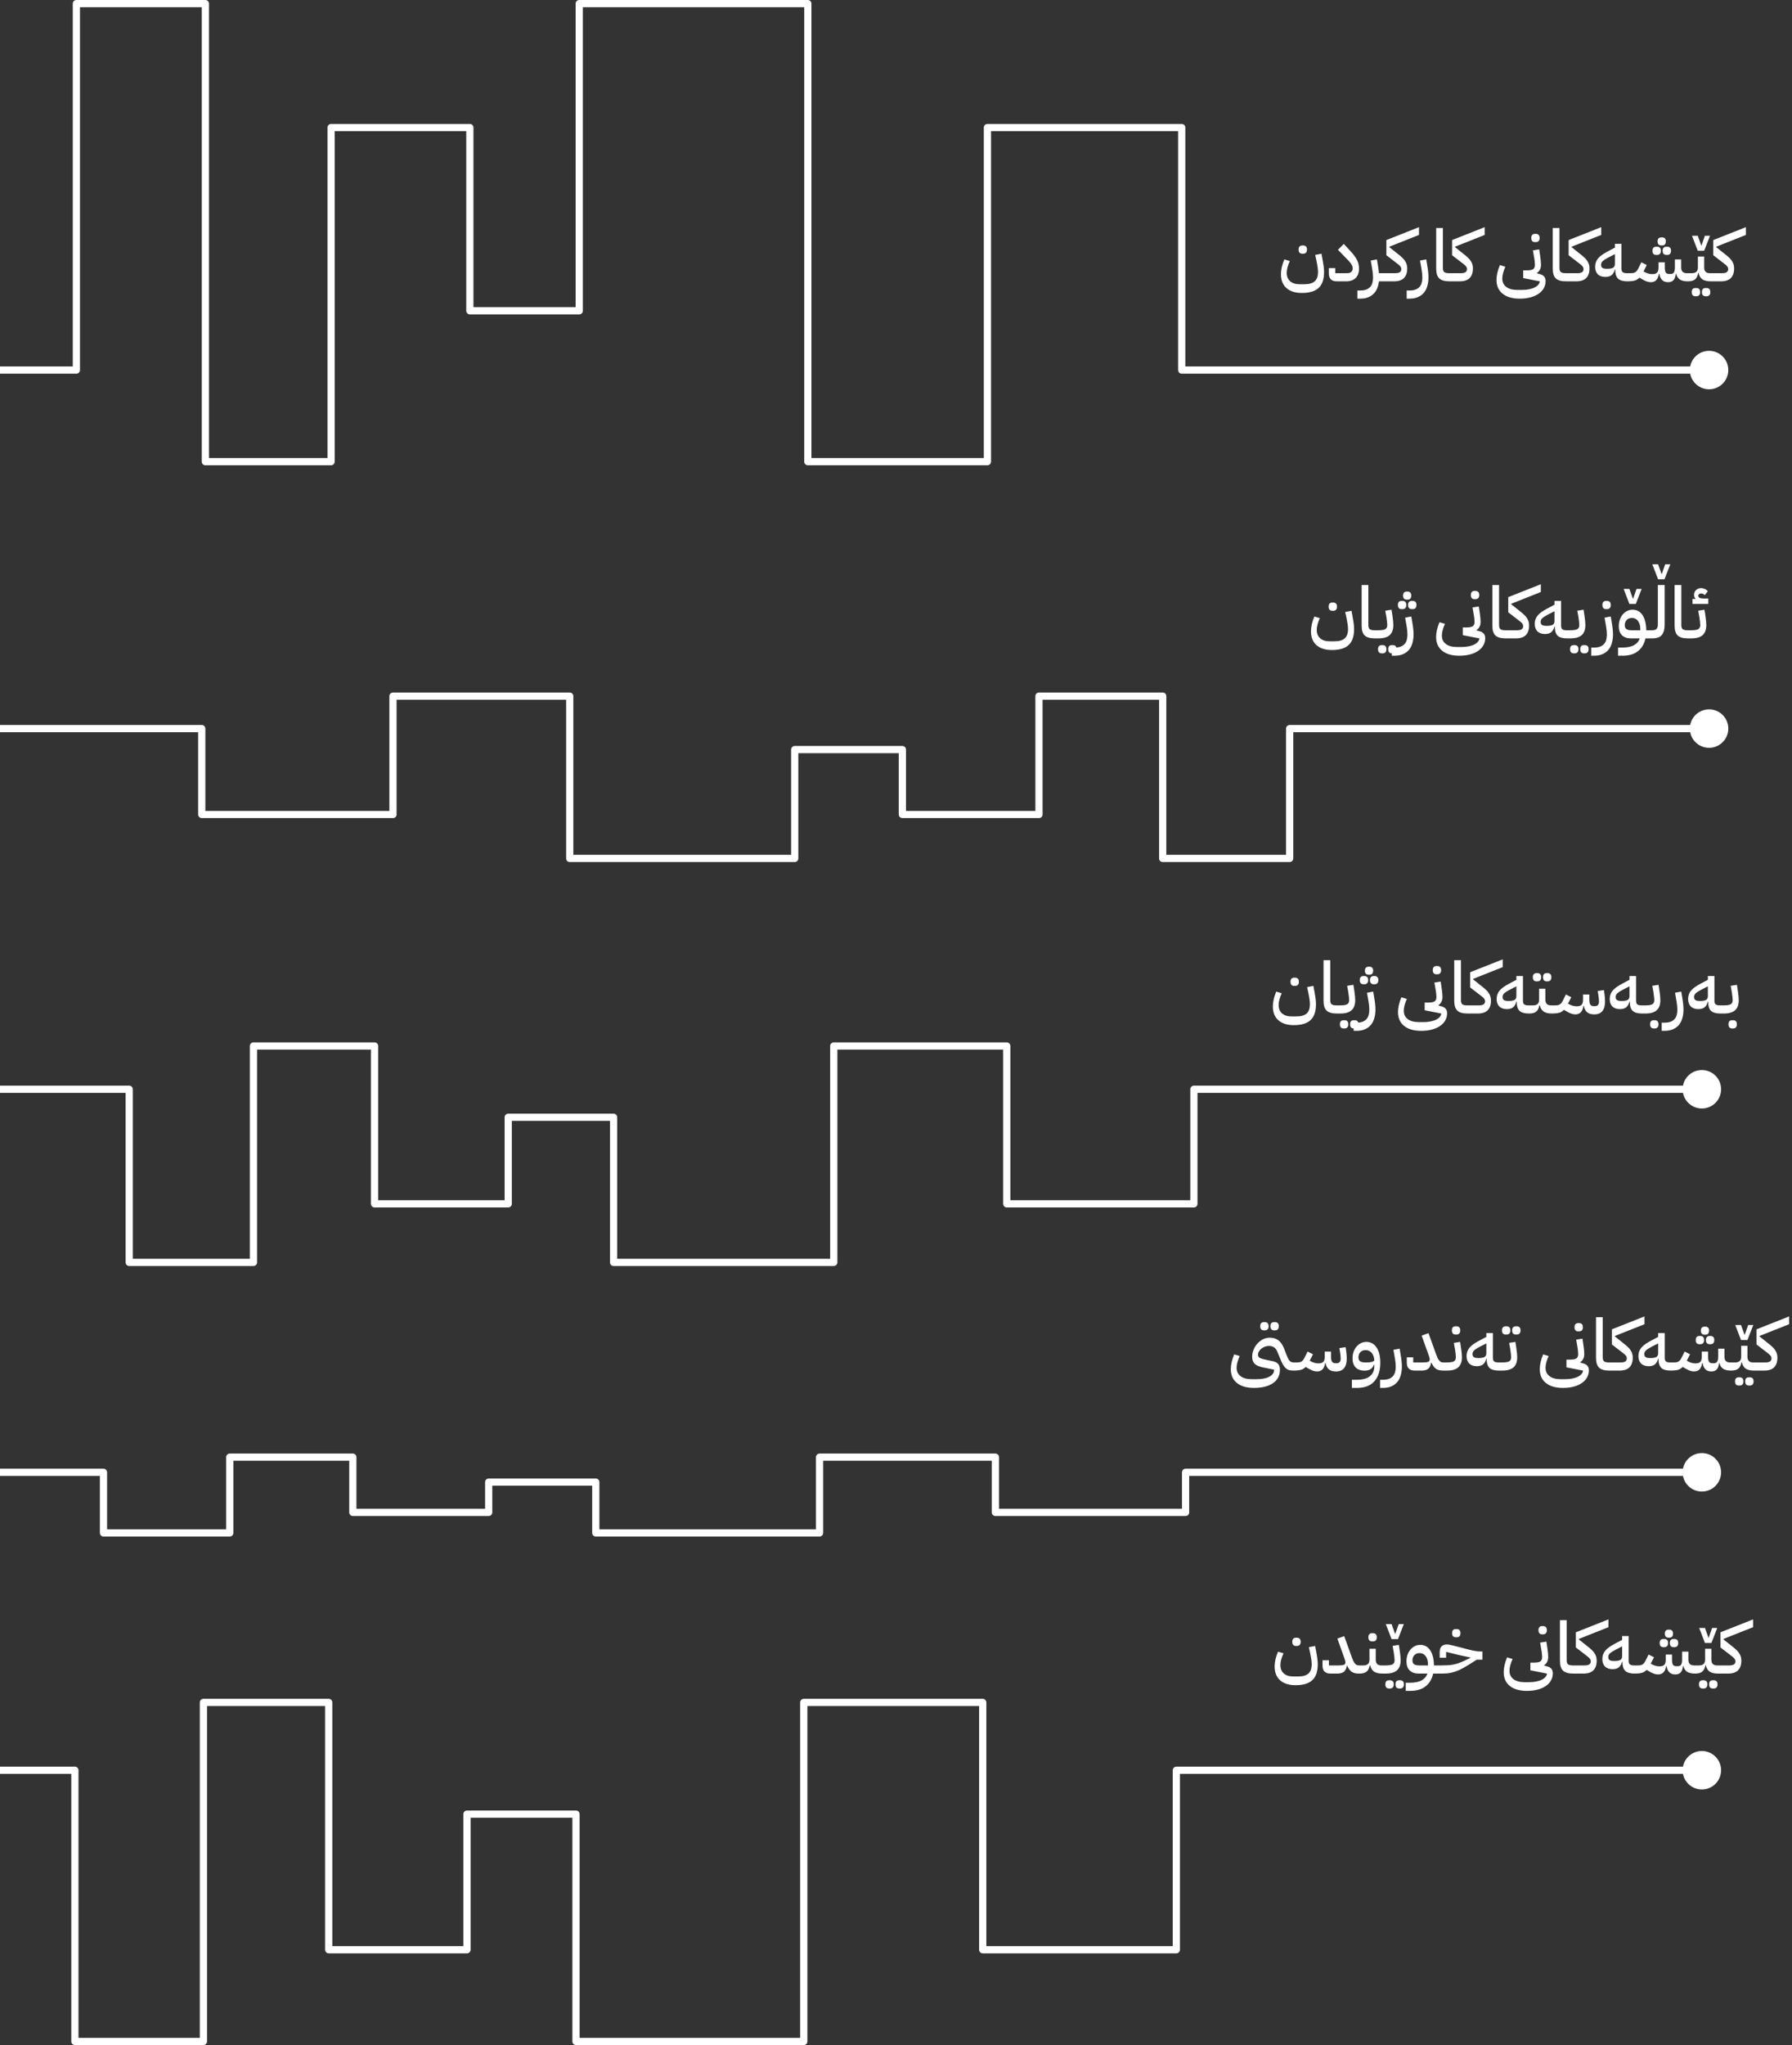
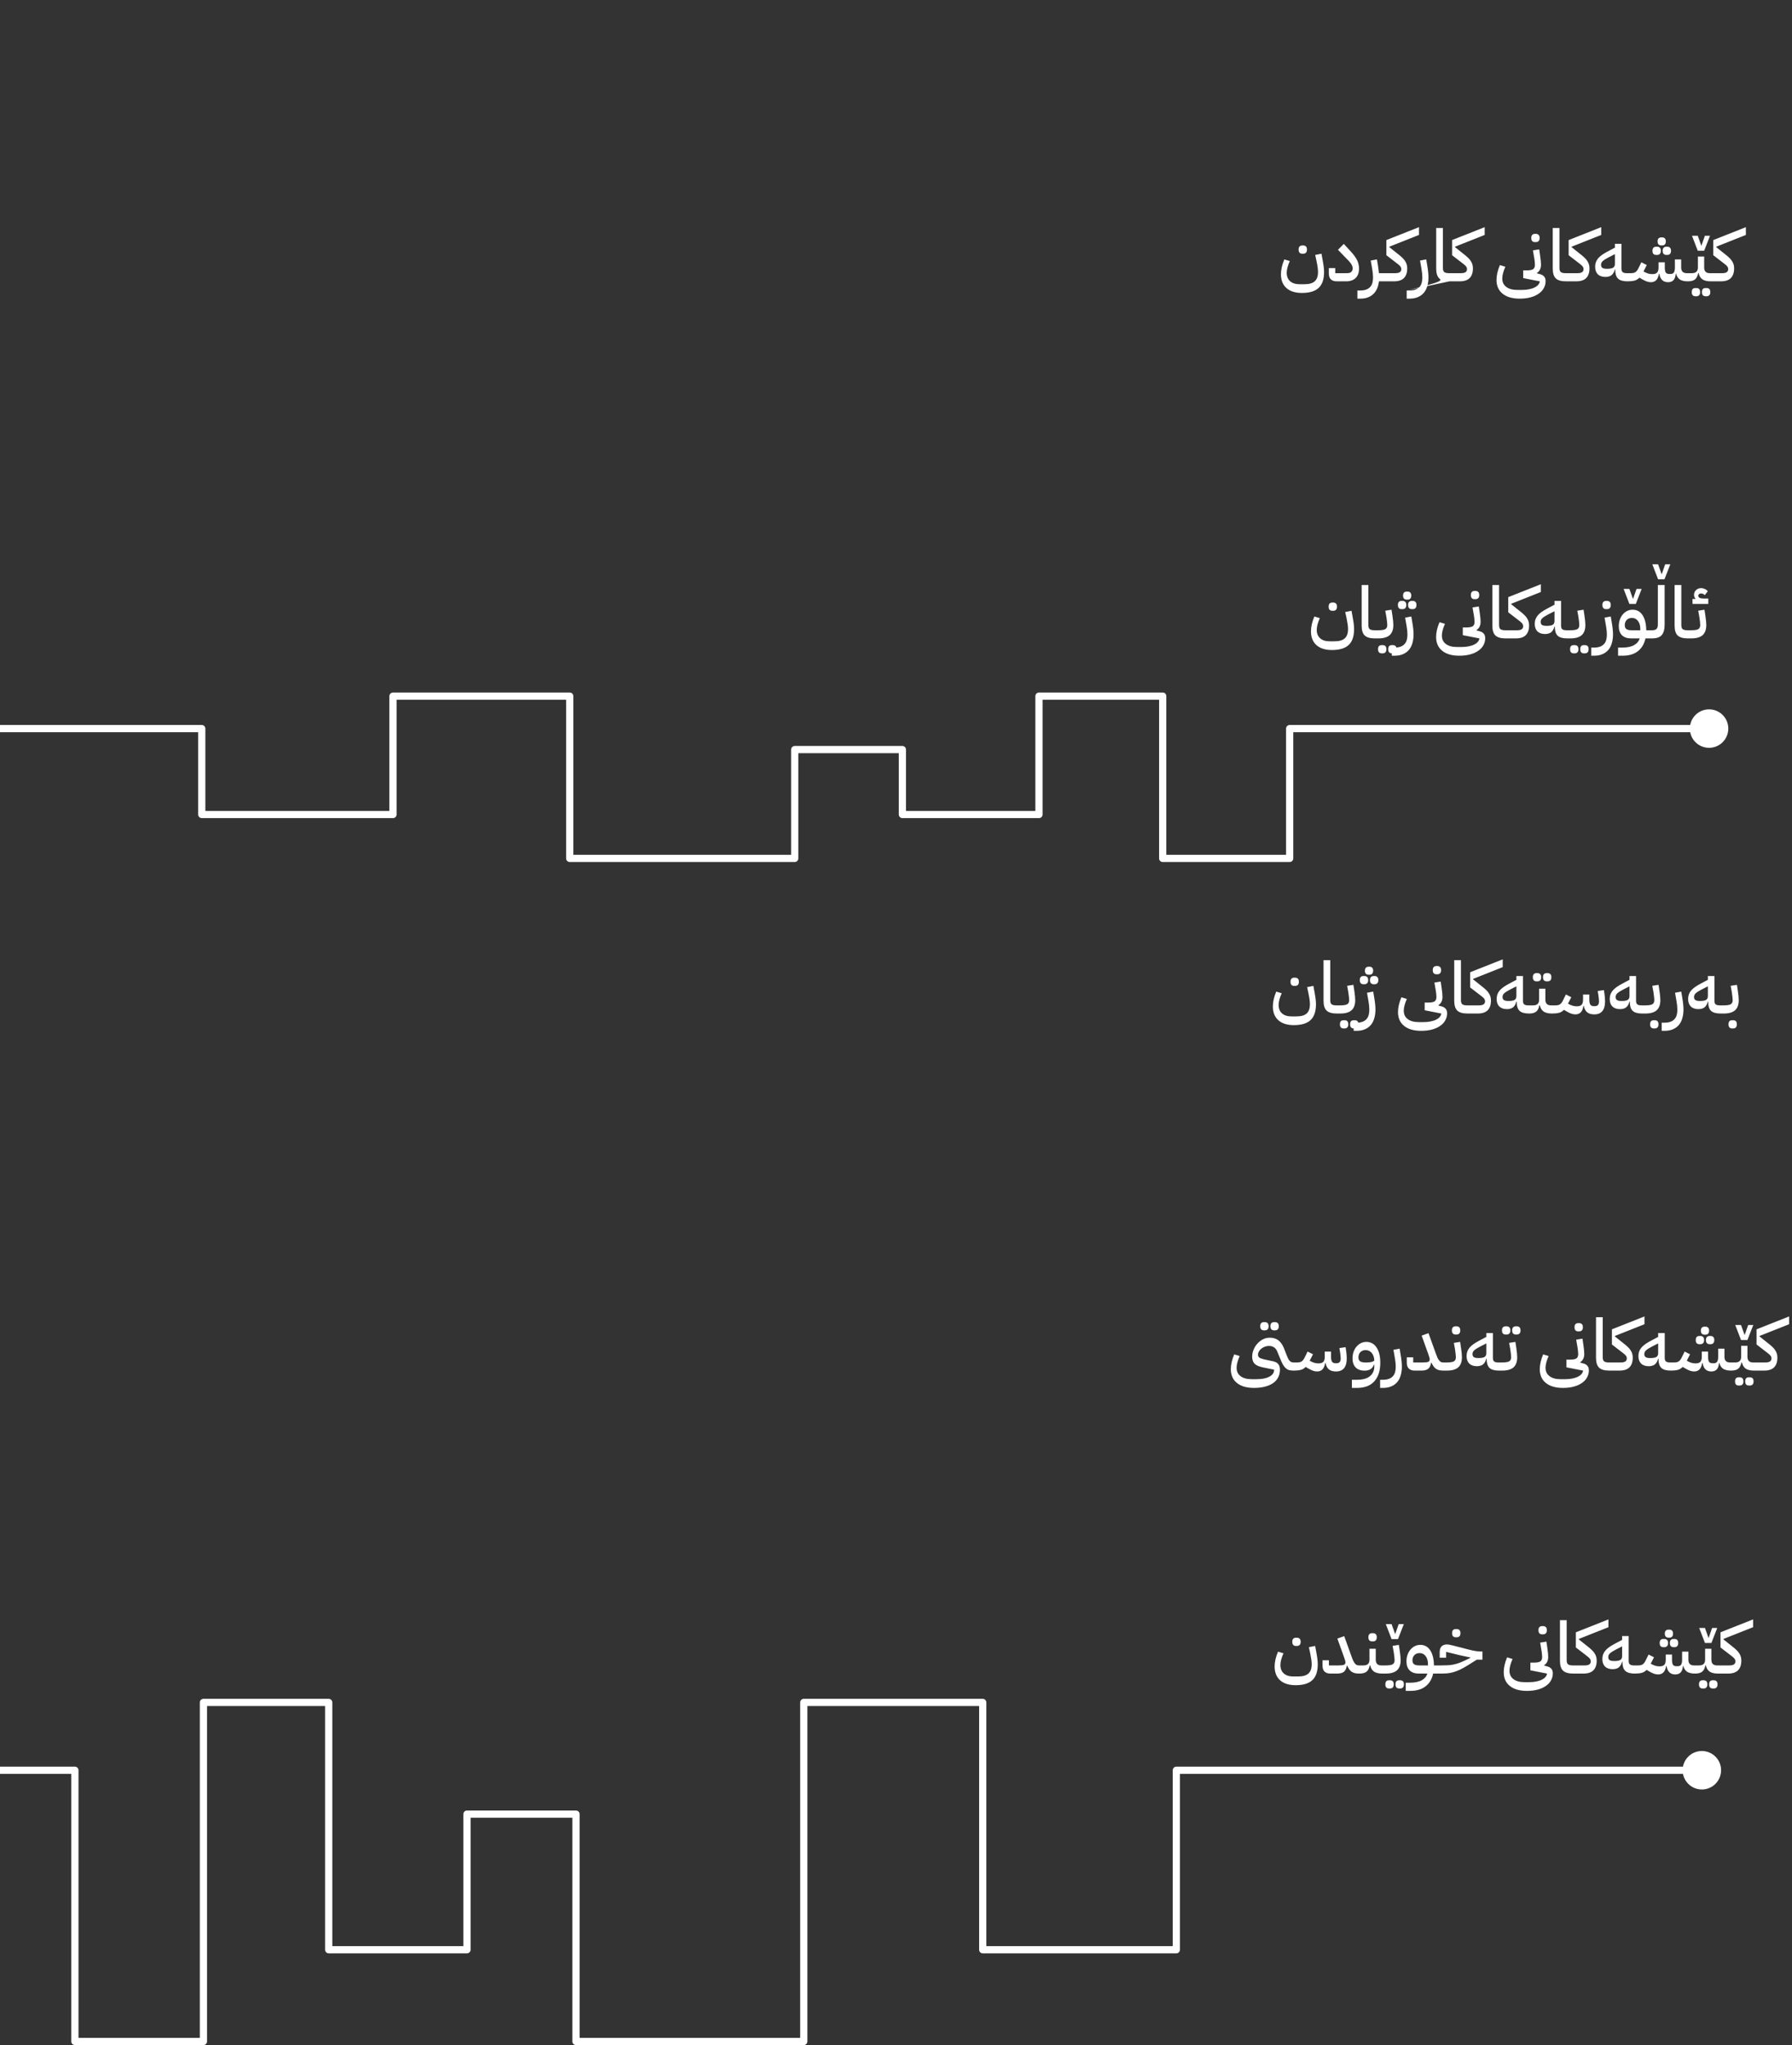
<svg xmlns="http://www.w3.org/2000/svg" width="497" height="567" viewBox="0 0 497 567" fill="none">
  <rect x="0" y="0" width="497" height="567" fill="#333333" stroke="none" />
  <path d="M357.678 202V201C357.126 201 356.678 201.448 356.678 202H357.678ZM468.667 202C468.667 204.946 471.055 207.333 474 207.333C476.945 207.333 479.333 204.946 479.333 202C479.333 199.054 476.945 196.667 474 196.667C471.055 196.667 468.667 199.054 468.667 202ZM357.678 238V239C358.23 239 358.678 238.552 358.678 238H357.678ZM322.469 238H321.469C321.469 238.552 321.917 239 322.469 239V238ZM322.469 193H323.469C323.469 192.448 323.022 192 322.469 192V193ZM288.152 193V192C287.6 192 287.152 192.448 287.152 193H288.152ZM288.152 225.824V226.824C288.705 226.824 289.152 226.376 289.152 225.824H288.152ZM250.27 225.824H249.27C249.27 226.376 249.717 226.824 250.27 226.824V225.824ZM250.27 207.824H251.27C251.27 207.271 250.822 206.824 250.27 206.824V207.824ZM220.409 207.824V206.824C219.857 206.824 219.409 207.271 219.409 207.824H220.409ZM220.409 238V239C220.961 239 221.409 238.552 221.409 238H220.409ZM158.014 238H157.014C157.014 238.552 157.462 239 158.014 239V238ZM158.014 193H159.014C159.014 192.448 158.567 192 158.014 192V193ZM108.99 193V192C108.437 192 107.99 192.448 107.99 193H108.99ZM108.99 225.824V226.824C109.542 226.824 109.99 226.376 109.99 225.824H108.99ZM55.954 225.824H54.954C54.954 226.376 55.402 226.824 55.954 226.824V225.824ZM55.954 202H56.954C56.954 201.448 56.506 201 55.954 201V202ZM357.678 203H474V201H357.678V203ZM358.678 238V202H356.678V238H358.678ZM322.469 239H357.678V237H322.469V239ZM321.469 193V238H323.469V193H321.469ZM288.152 194H322.469V192H288.152V194ZM289.152 212.235V193H287.152V212.235H289.152ZM289.152 225.824V212.235H287.152V225.824H289.152ZM250.27 226.824H288.152V224.824H250.27V226.824ZM249.27 207.824V225.824H251.27V207.824H249.27ZM220.409 208.824H250.27V206.824H220.409V208.824ZM221.409 238V207.824H219.409V238H221.409ZM158.014 239H220.409V237H158.014V239ZM157.014 193V238H159.014V193H157.014ZM108.99 194H158.014V192H108.99V194ZM109.99 225.824V193H107.99V225.824H109.99ZM55.954 226.824L108.99 226.824V224.824H55.954V226.824ZM-88 203L55.954 203V201L-88 201V203ZM54.954 202V225.824H56.954V202H54.954Z" fill="white" />
-   <path d="M479.333 102.6C479.333 99.654 476.946 97.267 474 97.267C471.054 97.267 468.667 99.654 468.667 102.6C468.667 105.546 471.054 107.933 474 107.933C476.946 107.933 479.333 105.546 479.333 102.6ZM21.185 102.6V103.6C21.737 103.6 22.185 103.152 22.185 102.6H21.185ZM21.185 1V0C20.633 0 20.185 0.448 20.185 1H21.185ZM56.957 1H57.957C57.957 0.448 57.51 0 56.957 0V1ZM56.957 128H55.957C55.957 128.552 56.405 129 56.957 129V128ZM91.824 128V129C92.376 129 92.824 128.552 92.824 128H91.824ZM91.824 35.365V34.365C91.272 34.365 90.824 34.812 90.824 35.365H91.824ZM130.313 35.365H131.313C131.313 34.812 130.866 34.365 130.313 34.365V35.365ZM130.313 86.165H129.313C129.313 86.717 129.761 87.165 130.313 87.165V86.165ZM160.652 86.165V87.165C161.204 87.165 161.652 86.717 161.652 86.165H160.652ZM160.652 1V0C160.1 0 159.652 0.448 159.652 1H160.652ZM224.046 1H225.046C225.046 0.448 224.598 0 224.046 0V1ZM224.046 128H223.046C223.046 128.552 223.494 129 224.046 129V128ZM273.856 128V129C274.408 129 274.856 128.552 274.856 128H273.856ZM273.856 35.365V34.365C273.303 34.365 272.856 34.812 272.856 35.365H273.856ZM327.741 35.365H328.741C328.741 34.812 328.293 34.365 327.741 34.365V35.365ZM327.741 102.6H326.741C326.741 103.152 327.188 103.6 327.741 103.6V102.6ZM21.185 101.6L-97 101.6V103.6L21.185 103.6V101.6ZM20.185 1V102.6H22.185V1H20.185ZM56.957 0H21.185V2H56.957V0ZM57.957 128V1H55.957V128H57.957ZM91.824 127L56.957 127V129H91.824V127ZM90.824 73.714V128H92.824V73.714H90.824ZM90.824 35.365V73.714H92.824V35.365H90.824ZM130.313 34.365H91.824V36.365H130.313V34.365ZM131.313 86.165V35.365H129.313V86.165H131.313ZM160.652 85.165L130.313 85.165V87.165L160.652 87.165V85.165ZM159.652 1V86.165H161.652V1H159.652ZM224.046 0L160.652 0V2L224.046 2V0ZM225.046 128L225.046 1H223.046L223.046 128H225.046ZM273.856 127H224.046V129H273.856V127ZM272.856 35.365V128H274.856V35.365H272.856ZM327.741 34.365L273.856 34.365V36.365L327.741 36.365V34.365ZM474 101.6L327.741 101.6V103.6L474 103.6V101.6ZM328.741 102.6V35.365H326.741V102.6H328.741Z" fill="white" />
-   <path d="M35.838 302V301C36.391 301 36.838 301.448 36.838 302H35.838ZM35.838 350V351C35.286 351 34.838 350.552 34.838 350H35.838ZM70.295 350H71.295C71.295 350.552 70.847 351 70.295 351V350ZM70.295 290H69.295C69.295 289.448 69.743 289 70.295 289V290ZM103.879 290V289C104.432 289 104.879 289.448 104.879 290H103.879ZM103.879 333.765V334.765C103.327 334.765 102.879 334.317 102.879 333.765H103.879ZM140.953 333.765H141.953C141.953 334.317 141.505 334.765 140.953 334.765V333.765ZM140.953 309.765H139.953C139.953 309.212 140.401 308.765 140.953 308.765V309.765ZM170.176 309.765V308.765C170.728 308.765 171.176 309.212 171.176 309.765H170.176ZM170.176 350V351C169.624 351 169.176 350.552 169.176 350H170.176ZM231.239 350H232.239C232.239 350.552 231.791 351 231.239 351V350ZM231.239 290H230.239C230.239 289.448 230.686 289 231.239 289V290ZM279.216 290V289C279.769 289 280.216 289.448 280.216 290H279.216ZM279.216 333.765V334.765C278.664 334.765 278.216 334.317 278.216 333.765H279.216ZM331.12 333.765H332.12C332.12 334.317 331.672 334.765 331.12 334.765V333.765ZM477.333 302C477.333 304.946 474.946 307.333 472 307.333C469.054 307.333 466.667 304.946 466.667 302C466.667 299.054 469.054 296.667 472 296.667C474.946 296.667 477.333 299.054 477.333 302ZM331.12 302H330.12C330.12 301.448 330.567 301 331.12 301V302ZM35.838 303H-78V301H35.838V303ZM34.838 350V302H36.838V350H34.838ZM70.295 351H35.838V349H70.295V351ZM71.295 290V350H69.295V290H71.295ZM103.879 291H70.295V289H103.879V291ZM102.879 315.647V290H104.879V315.647H102.879ZM102.879 333.765V315.647H104.879V333.765H102.879ZM140.953 334.765H103.879V332.765H140.953V334.765ZM141.953 309.765V333.765H139.953V309.765H141.953ZM170.176 310.765H140.953V308.765H170.176V310.765ZM169.176 350V309.765H171.176V350H169.176ZM231.239 351L170.176 351V349L231.239 349V351ZM232.239 290V350H230.239V290H232.239ZM279.216 291L231.239 291V289L279.216 289V291ZM278.216 333.765V290H280.216V333.765H278.216ZM331.12 334.765H279.216V332.765H331.12V334.765ZM472 303H331.12V301H472V303ZM332.12 302V333.765H330.12V302H332.12Z" fill="white" />
-   <path d="M28.701 408.2V407.2C29.253 407.2 29.701 407.648 29.701 408.2H28.701ZM28.701 425V426C28.149 426 27.701 425.552 27.701 425H28.701ZM63.722 425H64.722C64.722 425.552 64.274 426 63.722 426V425ZM63.722 404H62.722C62.722 403.448 63.169 403 63.722 403V404ZM97.856 404V403C98.408 403 98.856 403.448 98.856 404H97.856ZM97.856 419.318V420.318C97.303 420.318 96.856 419.87 96.856 419.318H97.856ZM135.536 419.318H136.536C136.536 419.87 136.088 420.318 135.536 420.318V419.318ZM135.536 410.918H134.536C134.536 410.365 134.984 409.918 135.536 409.918V410.918ZM165.237 410.918V409.918C165.789 409.918 166.237 410.365 166.237 410.918H165.237ZM165.237 425V426C164.685 426 164.237 425.552 164.237 425H165.237ZM227.299 425H228.299C228.299 425.552 227.851 426 227.299 426V425ZM227.299 404H226.299C226.299 403.448 226.747 403 227.299 403V404ZM276.062 404V403C276.614 403 277.062 403.448 277.062 404H276.062ZM276.062 419.318V420.318C275.51 420.318 275.062 419.87 275.062 419.318H276.062ZM328.814 419.318H329.814C329.814 419.87 329.367 420.318 328.814 420.318V419.318ZM477.333 408.2C477.333 411.146 474.946 413.533 472 413.533C469.054 413.533 466.667 411.146 466.667 408.2C466.667 405.254 469.054 402.867 472 402.867C474.946 402.867 477.333 405.254 477.333 408.2ZM328.814 408.2H327.814C327.814 407.648 328.262 407.2 328.814 407.2V408.2ZM28.701 409.2H-87V407.2H28.701V409.2ZM27.701 425V408.2H29.701V425H27.701ZM63.722 426H28.701V424H63.722V426ZM64.722 404V425H62.722V404H64.722ZM97.856 405H63.722V403H97.856V405ZM96.856 412.976V404H98.856V412.976H96.856ZM96.856 419.318V412.976H98.856V419.318H96.856ZM135.536 420.318H97.856V418.318H135.536V420.318ZM136.536 410.918V419.318H134.536V410.918H136.536ZM165.237 411.918H135.536V409.918H165.237V411.918ZM164.237 425V410.918H166.237V425H164.237ZM227.299 426L165.237 426V424L227.299 424V426ZM228.299 404V425H226.299V404H228.299ZM276.062 405L227.299 405V403L276.062 403V405ZM275.062 419.318V404H277.062V419.318H275.062ZM328.814 420.318H276.062V418.318H328.814V420.318ZM472 409.2H328.814V407.2H472V409.2ZM329.814 408.2V419.318H327.814V408.2H329.814Z" fill="white" />
  <path d="M20.771 490.8V489.8C21.323 489.8 21.771 490.248 21.771 490.8H20.771ZM20.771 566V567C20.218 567 19.771 566.552 19.771 566H20.771ZM56.418 566H57.418C57.418 566.552 56.97 567 56.418 567V566ZM56.418 472H55.418C55.418 471.448 55.866 471 56.418 471V472ZM91.163 472V471C91.715 471 92.163 471.448 92.163 472H91.163ZM91.163 540.565V541.565C90.61 541.565 90.163 541.117 90.163 540.565H91.163ZM129.517 540.565H130.517C130.517 541.117 130.069 541.565 129.517 541.565V540.565ZM129.517 502.965H128.517C128.517 502.412 128.965 501.965 129.517 501.965V502.965ZM159.749 502.965V501.965C160.302 501.965 160.749 502.412 160.749 502.965H159.749ZM159.749 566V567C159.197 567 158.749 566.552 158.749 566H159.749ZM222.921 566H223.921C223.921 566.552 223.474 567 222.921 567V566ZM222.921 472H221.921C221.921 471.448 222.369 471 222.921 471V472ZM272.557 472V471C273.109 471 273.557 471.448 273.557 472H272.557ZM272.557 540.565V541.565C272.004 541.565 271.557 541.117 271.557 540.565H272.557ZM326.253 540.565H327.253C327.253 541.117 326.805 541.565 326.253 541.565V540.565ZM477.333 490.8C477.333 493.746 474.946 496.133 472 496.133C469.054 496.133 466.667 493.746 466.667 490.8C466.667 487.854 469.054 485.467 472 485.467C474.946 485.467 477.333 487.854 477.333 490.8ZM326.253 490.8H325.253C325.253 490.248 325.701 489.8 326.253 489.8V490.8ZM20.771 491.8H-97V489.8H20.771V491.8ZM19.771 566V490.8H21.771V566H19.771ZM56.418 567H20.771V565H56.418V567ZM57.418 472V566H55.418V472H57.418ZM91.163 473H56.418V471H91.163V473ZM90.163 512.18V472H92.163V512.18H90.163ZM90.163 540.565V512.18H92.163V540.565H90.163ZM129.517 541.565H91.163V539.565H129.517V541.565ZM130.517 502.965V540.565H128.517V502.965H130.517ZM159.749 503.965H129.517V501.965H159.749V503.965ZM158.749 566V502.965H160.749V566H158.749ZM222.921 567H159.749V565H222.921V567ZM223.921 472V566H221.921V472H223.921ZM272.557 473L222.921 473V471L272.557 471V473ZM271.557 540.565V472H273.557V540.565H271.557ZM326.253 541.565H272.557V539.565H326.253V541.565ZM472 491.8H326.253V489.8H472V491.8ZM327.253 490.8V540.565H325.253V490.8H327.253Z" fill="white" />
-   <path d="M361.08 81.22C359.213 81.22 357.773 80.76 356.76 79.84C355.76 78.933 355.26 77.66 355.26 76.02C355.26 75.407 355.34 74.747 355.5 74.04C355.673 73.32 355.907 72.613 356.2 71.92L357.72 72.38C357.467 72.927 357.26 73.487 357.1 74.06C356.94 74.633 356.86 75.153 356.86 75.62C356.86 76.62 357.173 77.4 357.8 77.96C358.427 78.52 359.293 78.8 360.4 78.8H361.78C363.073 78.8 364.02 78.533 364.62 78C365.233 77.453 365.54 76.593 365.54 75.42C365.54 75.047 365.507 74.62 365.44 74.14C365.373 73.647 365.273 73.08 365.14 72.44L364.76 70.68L366.5 70.34L366.82 72.08C366.953 72.787 367.053 73.413 367.12 73.96C367.187 74.507 367.22 74.993 367.22 75.42C367.22 77.407 366.727 78.867 365.74 79.8C364.753 80.747 363.2 81.22 361.08 81.22ZM361.16 70.34C360.853 70.34 360.607 70.247 360.42 70.06C360.247 69.873 360.16 69.587 360.16 69.2C360.16 68.8 360.247 68.513 360.42 68.34C360.607 68.153 360.853 68.06 361.16 68.06H361.46C361.767 68.06 362.013 68.153 362.2 68.34C362.387 68.513 362.48 68.8 362.48 69.2C362.48 69.587 362.387 69.873 362.2 70.06C362.013 70.247 361.767 70.34 361.46 70.34H361.16ZM370.718 78C370.038 78 369.504 77.82 369.118 77.46C368.731 77.1 368.538 76.54 368.538 75.78V74.32H370.318V75.74H373.518C374.144 75.74 374.571 75.613 374.798 75.36C375.038 75.107 375.158 74.787 375.158 74.4C375.158 74 375.004 73.573 374.698 73.12C374.391 72.667 373.864 72.08 373.118 71.36L371.078 69.26L372.698 67.62L374.538 69.62C374.978 70.087 375.344 70.527 375.638 70.94C375.944 71.34 376.191 71.733 376.378 72.12C376.564 72.493 376.698 72.873 376.778 73.26C376.871 73.633 376.918 74.04 376.918 74.48C376.918 75.587 376.604 76.453 375.978 77.08C375.351 77.693 374.464 78 373.318 78H370.718ZM376.464 80.54H377.224C377.904 80.54 378.471 80.453 378.924 80.28C379.377 80.107 379.744 79.86 380.024 79.54C380.304 79.233 380.504 78.86 380.624 78.42C380.744 77.98 380.804 77.487 380.804 76.94C380.804 76.58 380.784 76.207 380.744 75.82C380.704 75.433 380.651 75.047 380.584 74.66L380.164 72.24L381.884 71.92L382.164 73.6C382.231 73.987 382.284 74.36 382.324 74.72C382.377 75.08 382.417 75.42 382.444 75.74H384.304V77.52L383.824 78H382.444C382.364 78.693 382.204 79.333 381.964 79.92C381.724 80.507 381.391 81.013 380.964 81.44C380.551 81.867 380.037 82.2 379.424 82.44C378.811 82.68 378.084 82.8 377.244 82.8H376.464V80.54ZM383.825 76.22L384.305 75.74H386.945C387.505 75.74 387.925 75.653 388.205 75.48C388.498 75.293 388.645 75 388.645 74.6C388.645 74.347 388.571 74.12 388.425 73.92C388.291 73.72 388.031 73.473 387.645 73.18L384.505 70.76V66.56L393.545 62.98V65.14L385.325 68.4V68.52L387.625 70.36C388.118 70.733 388.531 71.08 388.865 71.4C389.211 71.72 389.485 72.04 389.685 72.36C389.898 72.68 390.051 73.007 390.145 73.34C390.238 73.673 390.285 74.027 390.285 74.4C390.285 75.587 389.978 76.487 389.365 77.1C388.765 77.7 387.845 78 386.605 78H383.825V76.22ZM390.136 80.54H390.896C391.576 80.54 392.143 80.453 392.596 80.28C393.049 80.107 393.416 79.86 393.696 79.54C393.976 79.233 394.176 78.86 394.296 78.42C394.416 77.98 394.476 77.487 394.476 76.94C394.476 76.58 394.456 76.207 394.416 75.82C394.376 75.433 394.323 75.047 394.256 74.66L393.836 72.24L395.556 71.92L395.836 73.6C396.063 74.893 396.176 76 396.176 76.92C396.176 77.747 396.076 78.513 395.876 79.22C395.689 79.94 395.383 80.567 394.956 81.1C394.529 81.633 393.983 82.047 393.316 82.34C392.649 82.647 391.849 82.8 390.916 82.8H390.136V80.54ZM402.001 78C400.695 78 399.755 77.733 399.181 77.2C398.608 76.653 398.321 75.747 398.321 74.48V63.2H400.181V74.3C400.181 74.86 400.308 75.24 400.561 75.44C400.828 75.64 401.261 75.74 401.861 75.74H402.521V77.52L402.021 78H402.001ZM402.047 76.22L402.527 75.74H405.167C405.727 75.74 406.147 75.653 406.427 75.48C406.721 75.293 406.867 75 406.867 74.6C406.867 74.347 406.794 74.12 406.647 73.92C406.514 73.72 406.254 73.473 405.867 73.18L402.727 70.76V66.56L411.767 62.98V65.14L403.547 68.4V68.52L405.847 70.36C406.341 70.733 406.754 71.08 407.087 71.4C407.434 71.72 407.707 72.04 407.907 72.36C408.121 72.68 408.274 73.007 408.367 73.34C408.461 73.673 408.507 74.027 408.507 74.4C408.507 75.587 408.201 76.487 407.587 77.1C406.987 77.7 406.067 78 404.827 78H402.047V76.22ZM421.465 82.8C419.438 82.8 417.858 82.34 416.725 81.42C415.605 80.513 415.045 79.24 415.045 77.6C415.045 77 415.125 76.34 415.285 75.62C415.458 74.9 415.692 74.193 415.985 73.5L417.505 73.96C417.252 74.507 417.045 75.067 416.885 75.64C416.725 76.213 416.645 76.733 416.645 77.2C416.645 78.213 417.012 78.993 417.745 79.54C418.478 80.1 419.492 80.38 420.785 80.38H422.165C422.912 80.38 423.578 80.313 424.165 80.18C424.765 80.06 425.272 79.887 425.685 79.66C426.112 79.447 426.438 79.193 426.665 78.9C426.892 78.62 427.018 78.32 427.045 78L422.445 77.1V74.96H423.425C424.252 74.96 424.838 74.853 425.185 74.64C425.532 74.413 425.705 74 425.705 73.4C425.705 73.173 425.685 72.887 425.645 72.54C425.618 72.193 425.552 71.733 425.445 71.16L425.145 69.42L426.885 69.14L427.145 70.88C427.305 71.947 427.385 72.787 427.385 73.4C427.385 74.427 427.012 75.187 426.265 75.68V75.78L427.065 76C428.132 76.267 428.665 76.907 428.665 77.92C428.665 78.64 428.498 79.293 428.165 79.88C427.845 80.48 427.372 80.993 426.745 81.42C426.132 81.86 425.378 82.2 424.485 82.44C423.605 82.68 422.598 82.8 421.465 82.8ZM425.685 67.12C425.378 67.12 425.132 67.027 424.945 66.84C424.772 66.653 424.685 66.367 424.685 65.98C424.685 65.58 424.772 65.293 424.945 65.12C425.132 64.933 425.378 64.84 425.685 64.84H425.985C426.292 64.84 426.538 64.933 426.725 65.12C426.912 65.293 427.005 65.58 427.005 65.98C427.005 66.367 426.912 66.653 426.725 66.84C426.538 67.027 426.292 67.12 425.985 67.12H425.685ZM434.326 78C433.019 78 432.079 77.733 431.506 77.2C430.932 76.653 430.646 75.747 430.646 74.48V63.2H432.506V74.3C432.506 74.86 432.632 75.24 432.886 75.44C433.152 75.64 433.586 75.74 434.186 75.74H434.846V77.52L434.346 78H434.326ZM434.372 76.22L434.852 75.74H437.492C438.052 75.74 438.472 75.653 438.752 75.48C439.045 75.293 439.192 75 439.192 74.6C439.192 74.347 439.118 74.12 438.972 73.92C438.838 73.72 438.578 73.473 438.192 73.18L435.052 70.76V66.56L444.092 62.98V65.14L435.872 68.4V68.52L438.172 70.36C438.665 70.733 439.078 71.08 439.412 71.4C439.758 71.72 440.032 72.04 440.232 72.36C440.445 72.68 440.598 73.007 440.692 73.34C440.785 73.673 440.832 74.027 440.832 74.4C440.832 75.587 440.525 76.487 439.912 77.1C439.312 77.7 438.392 78 437.152 78H434.372V76.22ZM451.383 78C450.169 78 449.296 77.753 448.763 77.26C448.243 76.753 447.983 75.973 447.983 74.92V74.68H447.883C447.683 75.427 447.369 75.967 446.943 76.3C446.516 76.62 445.956 76.78 445.263 76.78C444.343 76.78 443.636 76.533 443.143 76.04C442.649 75.547 442.403 74.853 442.403 73.96C442.403 73.507 442.469 73.093 442.603 72.72C442.736 72.333 442.943 71.973 443.223 71.64C443.503 71.307 443.849 70.993 444.263 70.7C444.689 70.393 445.189 70.087 445.763 69.78L447.883 68.66V67.6H449.703V74.48C449.703 74.96 449.823 75.293 450.063 75.48C450.303 75.653 450.683 75.74 451.203 75.74H451.863V77.52L451.383 78ZM445.703 74.52C446.503 74.52 447.063 74.42 447.383 74.22C447.716 74.02 447.883 73.667 447.883 73.16V70.46L446.083 71.38C445.363 71.753 444.843 72.087 444.523 72.38C444.203 72.66 444.043 73.007 444.043 73.42C444.043 73.807 444.163 74.087 444.403 74.26C444.656 74.433 445.089 74.52 445.703 74.52ZM451.383 76.22L451.863 75.74H452.263C452.543 75.74 452.79 75.72 453.003 75.68C453.217 75.64 453.403 75.567 453.563 75.46C453.723 75.353 453.87 75.213 454.003 75.04C454.137 74.867 454.27 74.647 454.403 74.38L455.223 72.72L456.723 73.48L455.823 75.26L455.963 75.34C456.363 75.567 456.743 75.733 457.103 75.84C457.477 75.947 457.857 76 458.243 76C458.843 76 459.283 75.867 459.563 75.6C459.843 75.32 459.983 74.84 459.983 74.16V72.72H461.723V74.16C461.723 74.813 461.81 75.28 461.983 75.56C462.17 75.827 462.49 75.96 462.943 75.96H463.303C463.73 75.96 464.037 75.827 464.223 75.56C464.423 75.28 464.523 74.813 464.523 74.16V71.92H466.263V74.16C466.263 75.213 466.783 75.74 467.823 75.74H468.583V77.52L468.083 78C467.15 78 466.423 77.833 465.903 77.5C465.397 77.153 465.05 76.62 464.863 75.9H464.763C464.683 76.74 464.463 77.34 464.103 77.7C463.757 78.06 463.263 78.24 462.623 78.24C461.263 78.24 460.457 77.46 460.203 75.9H460.083C459.857 77.46 459.117 78.24 457.863 78.24C457.477 78.24 457.077 78.167 456.663 78.02C456.263 77.873 455.783 77.633 455.223 77.3L454.683 76.98C454.283 77.393 453.83 77.667 453.323 77.8C452.817 77.933 452.17 78 451.383 78V76.22ZM462.143 70.68C461.837 70.68 461.59 70.587 461.403 70.4C461.217 70.213 461.123 69.927 461.123 69.54C461.123 69.14 461.217 68.853 461.403 68.68C461.59 68.493 461.837 68.4 462.143 68.4H462.423C462.73 68.4 462.977 68.493 463.163 68.68C463.35 68.853 463.443 69.14 463.443 69.54C463.443 69.927 463.35 70.213 463.163 70.4C462.977 70.587 462.73 70.68 462.423 70.68H462.143ZM459.303 70.68C458.997 70.68 458.75 70.587 458.563 70.4C458.39 70.213 458.303 69.927 458.303 69.54C458.303 69.14 458.39 68.853 458.563 68.68C458.75 68.493 458.997 68.4 459.303 68.4H459.603C459.91 68.4 460.157 68.493 460.343 68.68C460.53 68.853 460.623 69.14 460.623 69.54C460.623 69.927 460.53 70.213 460.343 70.4C460.157 70.587 459.91 70.68 459.603 70.68H459.303ZM460.723 68.04C460.43 68.04 460.19 67.953 460.003 67.78C459.817 67.593 459.723 67.307 459.723 66.92C459.723 66.533 459.817 66.253 460.003 66.08C460.19 65.907 460.43 65.82 460.723 65.82H461.023C461.317 65.82 461.55 65.907 461.723 66.08C461.91 66.253 462.003 66.533 462.003 66.92C462.003 67.307 461.91 67.593 461.723 67.78C461.55 67.953 461.317 68.04 461.023 68.04H460.723ZM468.102 76.22L468.582 75.74H469.242C470.349 75.74 470.902 75.213 470.902 74.16V71.12H472.642V74.16C472.642 75.213 473.162 75.74 474.202 75.74H474.962V77.52L474.462 78C473.475 78 472.709 77.82 472.162 77.46C471.629 77.087 471.275 76.507 471.102 75.72H470.982C470.822 76.547 470.522 77.133 470.082 77.48C469.655 77.827 468.995 78 468.102 78V76.22ZM473.022 82.14C472.715 82.14 472.469 82.047 472.282 81.86C472.109 81.673 472.022 81.387 472.022 81C472.022 80.6 472.109 80.307 472.282 80.12C472.469 79.947 472.715 79.86 473.022 79.86H473.322C473.629 79.86 473.875 79.947 474.062 80.12C474.249 80.307 474.342 80.6 474.342 81C474.342 81.387 474.249 81.673 474.062 81.86C473.875 82.047 473.629 82.14 473.322 82.14H473.022ZM470.202 82.14C469.895 82.14 469.649 82.047 469.462 81.86C469.289 81.673 469.202 81.387 469.202 81C469.202 80.6 469.289 80.307 469.462 80.12C469.649 79.947 469.895 79.86 470.202 79.86H470.502C470.809 79.86 471.055 79.947 471.242 80.12C471.429 80.307 471.522 80.6 471.522 81C471.522 81.387 471.429 81.673 471.242 81.86C471.055 82.047 470.809 82.14 470.502 82.14H470.202ZM469.262 65.36H470.862L471.842 68.1H471.882L472.842 65.36H474.262L472.642 69.52H470.862L469.262 65.36ZM474.489 76.22L474.969 75.74H477.609C478.169 75.74 478.589 75.653 478.869 75.48C479.162 75.293 479.309 75 479.309 74.6C479.309 74.347 479.235 74.12 479.089 73.92C478.955 73.72 478.695 73.473 478.309 73.18L475.169 70.76V66.56L484.209 62.98V65.14L475.989 68.4V68.52L478.289 70.36C478.782 70.733 479.195 71.08 479.529 71.4C479.875 71.72 480.149 72.04 480.349 72.36C480.562 72.68 480.715 73.007 480.809 73.34C480.902 73.673 480.949 74.027 480.949 74.4C480.949 75.587 480.642 76.487 480.029 77.1C479.429 77.7 478.509 78 477.269 78H474.489V76.22Z" fill="white" />
+   <path d="M361.08 81.22C359.213 81.22 357.773 80.76 356.76 79.84C355.76 78.933 355.26 77.66 355.26 76.02C355.26 75.407 355.34 74.747 355.5 74.04C355.673 73.32 355.907 72.613 356.2 71.92L357.72 72.38C357.467 72.927 357.26 73.487 357.1 74.06C356.94 74.633 356.86 75.153 356.86 75.62C356.86 76.62 357.173 77.4 357.8 77.96C358.427 78.52 359.293 78.8 360.4 78.8H361.78C363.073 78.8 364.02 78.533 364.62 78C365.233 77.453 365.54 76.593 365.54 75.42C365.54 75.047 365.507 74.62 365.44 74.14C365.373 73.647 365.273 73.08 365.14 72.44L364.76 70.68L366.5 70.34L366.82 72.08C366.953 72.787 367.053 73.413 367.12 73.96C367.187 74.507 367.22 74.993 367.22 75.42C367.22 77.407 366.727 78.867 365.74 79.8C364.753 80.747 363.2 81.22 361.08 81.22ZM361.16 70.34C360.853 70.34 360.607 70.247 360.42 70.06C360.247 69.873 360.16 69.587 360.16 69.2C360.16 68.8 360.247 68.513 360.42 68.34C360.607 68.153 360.853 68.06 361.16 68.06H361.46C361.767 68.06 362.013 68.153 362.2 68.34C362.387 68.513 362.48 68.8 362.48 69.2C362.48 69.587 362.387 69.873 362.2 70.06C362.013 70.247 361.767 70.34 361.46 70.34H361.16ZM370.718 78C370.038 78 369.504 77.82 369.118 77.46C368.731 77.1 368.538 76.54 368.538 75.78V74.32H370.318V75.74H373.518C374.144 75.74 374.571 75.613 374.798 75.36C375.038 75.107 375.158 74.787 375.158 74.4C375.158 74 375.004 73.573 374.698 73.12C374.391 72.667 373.864 72.08 373.118 71.36L371.078 69.26L372.698 67.62L374.538 69.62C374.978 70.087 375.344 70.527 375.638 70.94C375.944 71.34 376.191 71.733 376.378 72.12C376.564 72.493 376.698 72.873 376.778 73.26C376.871 73.633 376.918 74.04 376.918 74.48C376.918 75.587 376.604 76.453 375.978 77.08C375.351 77.693 374.464 78 373.318 78H370.718ZM376.464 80.54H377.224C377.904 80.54 378.471 80.453 378.924 80.28C379.377 80.107 379.744 79.86 380.024 79.54C380.304 79.233 380.504 78.86 380.624 78.42C380.744 77.98 380.804 77.487 380.804 76.94C380.804 76.58 380.784 76.207 380.744 75.82C380.704 75.433 380.651 75.047 380.584 74.66L380.164 72.24L381.884 71.92L382.164 73.6C382.231 73.987 382.284 74.36 382.324 74.72C382.377 75.08 382.417 75.42 382.444 75.74H384.304V77.52L383.824 78H382.444C382.364 78.693 382.204 79.333 381.964 79.92C381.724 80.507 381.391 81.013 380.964 81.44C380.551 81.867 380.037 82.2 379.424 82.44C378.811 82.68 378.084 82.8 377.244 82.8H376.464V80.54ZM383.825 76.22L384.305 75.74H386.945C387.505 75.74 387.925 75.653 388.205 75.48C388.498 75.293 388.645 75 388.645 74.6C388.645 74.347 388.571 74.12 388.425 73.92C388.291 73.72 388.031 73.473 387.645 73.18L384.505 70.76V66.56L393.545 62.98V65.14L385.325 68.4V68.52L387.625 70.36C388.118 70.733 388.531 71.08 388.865 71.4C389.211 71.72 389.485 72.04 389.685 72.36C389.898 72.68 390.051 73.007 390.145 73.34C390.238 73.673 390.285 74.027 390.285 74.4C390.285 75.587 389.978 76.487 389.365 77.1C388.765 77.7 387.845 78 386.605 78H383.825V76.22ZM390.136 80.54H390.896C391.576 80.54 392.143 80.453 392.596 80.28C393.049 80.107 393.416 79.86 393.696 79.54C393.976 79.233 394.176 78.86 394.296 78.42C394.416 77.98 394.476 77.487 394.476 76.94C394.476 76.58 394.456 76.207 394.416 75.82C394.376 75.433 394.323 75.047 394.256 74.66L393.836 72.24L395.556 71.92L395.836 73.6C396.063 74.893 396.176 76 396.176 76.92C396.176 77.747 396.076 78.513 395.876 79.22C395.689 79.94 395.383 80.567 394.956 81.1C394.529 81.633 393.983 82.047 393.316 82.34C392.649 82.647 391.849 82.8 390.916 82.8H390.136V80.54ZC400.695 78 399.755 77.733 399.181 77.2C398.608 76.653 398.321 75.747 398.321 74.48V63.2H400.181V74.3C400.181 74.86 400.308 75.24 400.561 75.44C400.828 75.64 401.261 75.74 401.861 75.74H402.521V77.52L402.021 78H402.001ZM402.047 76.22L402.527 75.74H405.167C405.727 75.74 406.147 75.653 406.427 75.48C406.721 75.293 406.867 75 406.867 74.6C406.867 74.347 406.794 74.12 406.647 73.92C406.514 73.72 406.254 73.473 405.867 73.18L402.727 70.76V66.56L411.767 62.98V65.14L403.547 68.4V68.52L405.847 70.36C406.341 70.733 406.754 71.08 407.087 71.4C407.434 71.72 407.707 72.04 407.907 72.36C408.121 72.68 408.274 73.007 408.367 73.34C408.461 73.673 408.507 74.027 408.507 74.4C408.507 75.587 408.201 76.487 407.587 77.1C406.987 77.7 406.067 78 404.827 78H402.047V76.22ZM421.465 82.8C419.438 82.8 417.858 82.34 416.725 81.42C415.605 80.513 415.045 79.24 415.045 77.6C415.045 77 415.125 76.34 415.285 75.62C415.458 74.9 415.692 74.193 415.985 73.5L417.505 73.96C417.252 74.507 417.045 75.067 416.885 75.64C416.725 76.213 416.645 76.733 416.645 77.2C416.645 78.213 417.012 78.993 417.745 79.54C418.478 80.1 419.492 80.38 420.785 80.38H422.165C422.912 80.38 423.578 80.313 424.165 80.18C424.765 80.06 425.272 79.887 425.685 79.66C426.112 79.447 426.438 79.193 426.665 78.9C426.892 78.62 427.018 78.32 427.045 78L422.445 77.1V74.96H423.425C424.252 74.96 424.838 74.853 425.185 74.64C425.532 74.413 425.705 74 425.705 73.4C425.705 73.173 425.685 72.887 425.645 72.54C425.618 72.193 425.552 71.733 425.445 71.16L425.145 69.42L426.885 69.14L427.145 70.88C427.305 71.947 427.385 72.787 427.385 73.4C427.385 74.427 427.012 75.187 426.265 75.68V75.78L427.065 76C428.132 76.267 428.665 76.907 428.665 77.92C428.665 78.64 428.498 79.293 428.165 79.88C427.845 80.48 427.372 80.993 426.745 81.42C426.132 81.86 425.378 82.2 424.485 82.44C423.605 82.68 422.598 82.8 421.465 82.8ZM425.685 67.12C425.378 67.12 425.132 67.027 424.945 66.84C424.772 66.653 424.685 66.367 424.685 65.98C424.685 65.58 424.772 65.293 424.945 65.12C425.132 64.933 425.378 64.84 425.685 64.84H425.985C426.292 64.84 426.538 64.933 426.725 65.12C426.912 65.293 427.005 65.58 427.005 65.98C427.005 66.367 426.912 66.653 426.725 66.84C426.538 67.027 426.292 67.12 425.985 67.12H425.685ZM434.326 78C433.019 78 432.079 77.733 431.506 77.2C430.932 76.653 430.646 75.747 430.646 74.48V63.2H432.506V74.3C432.506 74.86 432.632 75.24 432.886 75.44C433.152 75.64 433.586 75.74 434.186 75.74H434.846V77.52L434.346 78H434.326ZM434.372 76.22L434.852 75.74H437.492C438.052 75.74 438.472 75.653 438.752 75.48C439.045 75.293 439.192 75 439.192 74.6C439.192 74.347 439.118 74.12 438.972 73.92C438.838 73.72 438.578 73.473 438.192 73.18L435.052 70.76V66.56L444.092 62.98V65.14L435.872 68.4V68.52L438.172 70.36C438.665 70.733 439.078 71.08 439.412 71.4C439.758 71.72 440.032 72.04 440.232 72.36C440.445 72.68 440.598 73.007 440.692 73.34C440.785 73.673 440.832 74.027 440.832 74.4C440.832 75.587 440.525 76.487 439.912 77.1C439.312 77.7 438.392 78 437.152 78H434.372V76.22ZM451.383 78C450.169 78 449.296 77.753 448.763 77.26C448.243 76.753 447.983 75.973 447.983 74.92V74.68H447.883C447.683 75.427 447.369 75.967 446.943 76.3C446.516 76.62 445.956 76.78 445.263 76.78C444.343 76.78 443.636 76.533 443.143 76.04C442.649 75.547 442.403 74.853 442.403 73.96C442.403 73.507 442.469 73.093 442.603 72.72C442.736 72.333 442.943 71.973 443.223 71.64C443.503 71.307 443.849 70.993 444.263 70.7C444.689 70.393 445.189 70.087 445.763 69.78L447.883 68.66V67.6H449.703V74.48C449.703 74.96 449.823 75.293 450.063 75.48C450.303 75.653 450.683 75.74 451.203 75.74H451.863V77.52L451.383 78ZM445.703 74.52C446.503 74.52 447.063 74.42 447.383 74.22C447.716 74.02 447.883 73.667 447.883 73.16V70.46L446.083 71.38C445.363 71.753 444.843 72.087 444.523 72.38C444.203 72.66 444.043 73.007 444.043 73.42C444.043 73.807 444.163 74.087 444.403 74.26C444.656 74.433 445.089 74.52 445.703 74.52ZM451.383 76.22L451.863 75.74H452.263C452.543 75.74 452.79 75.72 453.003 75.68C453.217 75.64 453.403 75.567 453.563 75.46C453.723 75.353 453.87 75.213 454.003 75.04C454.137 74.867 454.27 74.647 454.403 74.38L455.223 72.72L456.723 73.48L455.823 75.26L455.963 75.34C456.363 75.567 456.743 75.733 457.103 75.84C457.477 75.947 457.857 76 458.243 76C458.843 76 459.283 75.867 459.563 75.6C459.843 75.32 459.983 74.84 459.983 74.16V72.72H461.723V74.16C461.723 74.813 461.81 75.28 461.983 75.56C462.17 75.827 462.49 75.96 462.943 75.96H463.303C463.73 75.96 464.037 75.827 464.223 75.56C464.423 75.28 464.523 74.813 464.523 74.16V71.92H466.263V74.16C466.263 75.213 466.783 75.74 467.823 75.74H468.583V77.52L468.083 78C467.15 78 466.423 77.833 465.903 77.5C465.397 77.153 465.05 76.62 464.863 75.9H464.763C464.683 76.74 464.463 77.34 464.103 77.7C463.757 78.06 463.263 78.24 462.623 78.24C461.263 78.24 460.457 77.46 460.203 75.9H460.083C459.857 77.46 459.117 78.24 457.863 78.24C457.477 78.24 457.077 78.167 456.663 78.02C456.263 77.873 455.783 77.633 455.223 77.3L454.683 76.98C454.283 77.393 453.83 77.667 453.323 77.8C452.817 77.933 452.17 78 451.383 78V76.22ZM462.143 70.68C461.837 70.68 461.59 70.587 461.403 70.4C461.217 70.213 461.123 69.927 461.123 69.54C461.123 69.14 461.217 68.853 461.403 68.68C461.59 68.493 461.837 68.4 462.143 68.4H462.423C462.73 68.4 462.977 68.493 463.163 68.68C463.35 68.853 463.443 69.14 463.443 69.54C463.443 69.927 463.35 70.213 463.163 70.4C462.977 70.587 462.73 70.68 462.423 70.68H462.143ZM459.303 70.68C458.997 70.68 458.75 70.587 458.563 70.4C458.39 70.213 458.303 69.927 458.303 69.54C458.303 69.14 458.39 68.853 458.563 68.68C458.75 68.493 458.997 68.4 459.303 68.4H459.603C459.91 68.4 460.157 68.493 460.343 68.68C460.53 68.853 460.623 69.14 460.623 69.54C460.623 69.927 460.53 70.213 460.343 70.4C460.157 70.587 459.91 70.68 459.603 70.68H459.303ZM460.723 68.04C460.43 68.04 460.19 67.953 460.003 67.78C459.817 67.593 459.723 67.307 459.723 66.92C459.723 66.533 459.817 66.253 460.003 66.08C460.19 65.907 460.43 65.82 460.723 65.82H461.023C461.317 65.82 461.55 65.907 461.723 66.08C461.91 66.253 462.003 66.533 462.003 66.92C462.003 67.307 461.91 67.593 461.723 67.78C461.55 67.953 461.317 68.04 461.023 68.04H460.723ZM468.102 76.22L468.582 75.74H469.242C470.349 75.74 470.902 75.213 470.902 74.16V71.12H472.642V74.16C472.642 75.213 473.162 75.74 474.202 75.74H474.962V77.52L474.462 78C473.475 78 472.709 77.82 472.162 77.46C471.629 77.087 471.275 76.507 471.102 75.72H470.982C470.822 76.547 470.522 77.133 470.082 77.48C469.655 77.827 468.995 78 468.102 78V76.22ZM473.022 82.14C472.715 82.14 472.469 82.047 472.282 81.86C472.109 81.673 472.022 81.387 472.022 81C472.022 80.6 472.109 80.307 472.282 80.12C472.469 79.947 472.715 79.86 473.022 79.86H473.322C473.629 79.86 473.875 79.947 474.062 80.12C474.249 80.307 474.342 80.6 474.342 81C474.342 81.387 474.249 81.673 474.062 81.86C473.875 82.047 473.629 82.14 473.322 82.14H473.022ZM470.202 82.14C469.895 82.14 469.649 82.047 469.462 81.86C469.289 81.673 469.202 81.387 469.202 81C469.202 80.6 469.289 80.307 469.462 80.12C469.649 79.947 469.895 79.86 470.202 79.86H470.502C470.809 79.86 471.055 79.947 471.242 80.12C471.429 80.307 471.522 80.6 471.522 81C471.522 81.387 471.429 81.673 471.242 81.86C471.055 82.047 470.809 82.14 470.502 82.14H470.202ZM469.262 65.36H470.862L471.842 68.1H471.882L472.842 65.36H474.262L472.642 69.52H470.862L469.262 65.36ZM474.489 76.22L474.969 75.74H477.609C478.169 75.74 478.589 75.653 478.869 75.48C479.162 75.293 479.309 75 479.309 74.6C479.309 74.347 479.235 74.12 479.089 73.92C478.955 73.72 478.695 73.473 478.309 73.18L475.169 70.76V66.56L484.209 62.98V65.14L475.989 68.4V68.52L478.289 70.36C478.782 70.733 479.195 71.08 479.529 71.4C479.875 71.72 480.149 72.04 480.349 72.36C480.562 72.68 480.715 73.007 480.809 73.34C480.902 73.673 480.949 74.027 480.949 74.4C480.949 75.587 480.642 76.487 480.029 77.1C479.429 77.7 478.509 78 477.269 78H474.489V76.22Z" fill="white" />
  <path d="M369.408 180.22C367.541 180.22 366.101 179.76 365.088 178.84C364.088 177.933 363.588 176.66 363.588 175.02C363.588 174.407 363.668 173.747 363.828 173.04C364.001 172.32 364.235 171.613 364.528 170.92L366.048 171.38C365.795 171.927 365.588 172.487 365.428 173.06C365.268 173.633 365.188 174.153 365.188 174.62C365.188 175.62 365.501 176.4 366.128 176.96C366.755 177.52 367.621 177.8 368.728 177.8H370.108C371.401 177.8 372.348 177.533 372.948 177C373.561 176.453 373.868 175.593 373.868 174.42C373.868 174.047 373.835 173.62 373.768 173.14C373.701 172.647 373.601 172.08 373.468 171.44L373.088 169.68L374.828 169.34L375.148 171.08C375.281 171.787 375.381 172.413 375.448 172.96C375.515 173.507 375.548 173.993 375.548 174.42C375.548 176.407 375.055 177.867 374.068 178.8C373.081 179.747 371.528 180.22 369.408 180.22ZM369.488 169.34C369.181 169.34 368.935 169.247 368.748 169.06C368.575 168.873 368.488 168.587 368.488 168.2C368.488 167.8 368.575 167.513 368.748 167.34C368.935 167.153 369.181 167.06 369.488 167.06H369.788C370.095 167.06 370.341 167.153 370.528 167.34C370.715 167.513 370.808 167.8 370.808 168.2C370.808 168.587 370.715 168.873 370.528 169.06C370.341 169.247 370.095 169.34 369.788 169.34H369.488ZM381.326 177C380.019 177 379.079 176.733 378.506 176.2C377.932 175.653 377.646 174.747 377.646 173.48V162.2H379.506V173.3C379.506 173.86 379.632 174.24 379.886 174.44C380.152 174.64 380.586 174.74 381.186 174.74H381.846V176.52L381.346 177H381.326ZM381.372 175.22L381.852 174.74H382.272C383.178 174.74 383.818 174.64 384.192 174.44C384.565 174.227 384.752 173.847 384.752 173.3C384.752 173.073 384.732 172.787 384.692 172.44C384.665 172.093 384.605 171.633 384.512 171.06L384.192 169.32L385.932 169.04L386.192 170.78C386.352 171.847 386.432 172.687 386.432 173.3C386.432 174.553 386.092 175.487 385.412 176.1C384.732 176.7 383.685 177 382.272 177H381.372V175.22ZM386.012 181.14C385.705 181.14 385.458 181.047 385.272 180.86C385.098 180.673 385.012 180.387 385.012 180C385.012 179.6 385.098 179.307 385.272 179.12C385.458 178.947 385.705 178.86 386.012 178.86H386.312C386.618 178.86 386.865 178.947 387.052 179.12C387.238 179.307 387.332 179.6 387.332 180C387.332 180.387 387.238 180.673 387.052 180.86C386.865 181.047 386.618 181.14 386.312 181.14H386.012ZM383.192 181.14C382.885 181.14 382.638 181.047 382.452 180.86C382.278 180.673 382.192 180.387 382.192 180C382.192 179.6 382.278 179.307 382.452 179.12C382.638 178.947 382.885 178.86 383.192 178.86H383.492C383.798 178.86 384.045 178.947 384.232 179.12C384.418 179.307 384.512 179.6 384.512 180C384.512 180.387 384.418 180.673 384.232 180.86C384.045 181.047 383.798 181.14 383.492 181.14H383.192ZM386.003 179.54H386.763C387.443 179.54 388.01 179.453 388.463 179.28C388.916 179.107 389.283 178.86 389.563 178.54C389.843 178.233 390.043 177.86 390.163 177.42C390.283 176.98 390.343 176.487 390.343 175.94C390.343 175.58 390.323 175.207 390.283 174.82C390.243 174.433 390.19 174.047 390.123 173.66L389.703 171.24L391.423 170.92L391.703 172.6C391.93 173.893 392.043 175 392.043 175.92C392.043 176.747 391.943 177.513 391.743 178.22C391.556 178.94 391.25 179.567 390.823 180.1C390.396 180.633 389.85 181.047 389.183 181.34C388.516 181.647 387.716 181.8 386.783 181.8H386.003V179.54ZM391.543 168.88C391.236 168.88 390.99 168.787 390.803 168.6C390.616 168.413 390.523 168.127 390.523 167.74C390.523 167.34 390.616 167.053 390.803 166.88C390.99 166.693 391.236 166.6 391.543 166.6H391.823C392.13 166.6 392.376 166.693 392.563 166.88C392.75 167.053 392.843 167.34 392.843 167.74C392.843 168.127 392.75 168.413 392.563 168.6C392.376 168.787 392.13 168.88 391.823 168.88H391.543ZM388.703 168.88C388.396 168.88 388.15 168.787 387.963 168.6C387.79 168.413 387.703 168.127 387.703 167.74C387.703 167.34 387.79 167.053 387.963 166.88C388.15 166.693 388.396 166.6 388.703 166.6H389.003C389.31 166.6 389.556 166.693 389.743 166.88C389.93 167.053 390.023 167.34 390.023 167.74C390.023 168.127 389.93 168.413 389.743 168.6C389.556 168.787 389.31 168.88 389.003 168.88H388.703ZM390.123 166.24C389.83 166.24 389.59 166.153 389.403 165.98C389.216 165.793 389.123 165.507 389.123 165.12C389.123 164.733 389.216 164.453 389.403 164.28C389.59 164.107 389.83 164.02 390.123 164.02H390.423C390.716 164.02 390.95 164.107 391.123 164.28C391.31 164.453 391.403 164.733 391.403 165.12C391.403 165.507 391.31 165.793 391.123 165.98C390.95 166.153 390.716 166.24 390.423 166.24H390.123ZM404.715 181.8C402.688 181.8 401.108 181.34 399.975 180.42C398.855 179.513 398.295 178.24 398.295 176.6C398.295 176 398.375 175.34 398.535 174.62C398.708 173.9 398.942 173.193 399.235 172.5L400.755 172.96C400.502 173.507 400.295 174.067 400.135 174.64C399.975 175.213 399.895 175.733 399.895 176.2C399.895 177.213 400.262 177.993 400.995 178.54C401.728 179.1 402.742 179.38 404.035 179.38H405.415C406.162 179.38 406.828 179.313 407.415 179.18C408.015 179.06 408.522 178.887 408.935 178.66C409.362 178.447 409.688 178.193 409.915 177.9C410.142 177.62 410.268 177.32 410.295 177L405.695 176.1V173.96H406.675C407.502 173.96 408.088 173.853 408.435 173.64C408.782 173.413 408.955 173 408.955 172.4C408.955 172.173 408.935 171.887 408.895 171.54C408.868 171.193 408.802 170.733 408.695 170.16L408.395 168.42L410.135 168.14L410.395 169.88C410.555 170.947 410.635 171.787 410.635 172.4C410.635 173.427 410.262 174.187 409.515 174.68V174.78L410.315 175C411.382 175.267 411.915 175.907 411.915 176.92C411.915 177.64 411.748 178.293 411.415 178.88C411.095 179.48 410.622 179.993 409.995 180.42C409.382 180.86 408.628 181.2 407.735 181.44C406.855 181.68 405.848 181.8 404.715 181.8ZM408.935 166.12C408.628 166.12 408.382 166.027 408.195 165.84C408.022 165.653 407.935 165.367 407.935 164.98C407.935 164.58 408.022 164.293 408.195 164.12C408.382 163.933 408.628 163.84 408.935 163.84H409.235C409.542 163.84 409.788 163.933 409.975 164.12C410.162 164.293 410.255 164.58 410.255 164.98C410.255 165.367 410.162 165.653 409.975 165.84C409.788 166.027 409.542 166.12 409.235 166.12H408.935ZM417.576 177C416.269 177 415.329 176.733 414.756 176.2C414.182 175.653 413.896 174.747 413.896 173.48V162.2H415.756V173.3C415.756 173.86 415.882 174.24 416.136 174.44C416.402 174.64 416.836 174.74 417.436 174.74H418.096V176.52L417.596 177H417.576ZM417.622 175.22L418.102 174.74H420.742C421.302 174.74 421.722 174.653 422.002 174.48C422.295 174.293 422.442 174 422.442 173.6C422.442 173.347 422.368 173.12 422.222 172.92C422.088 172.72 421.828 172.473 421.442 172.18L418.302 169.76V165.56L427.342 161.98V164.14L419.122 167.4V167.52L421.422 169.36C421.915 169.733 422.328 170.08 422.662 170.4C423.008 170.72 423.282 171.04 423.482 171.36C423.695 171.68 423.848 172.007 423.942 172.34C424.035 172.673 424.082 173.027 424.082 173.4C424.082 174.587 423.775 175.487 423.162 176.1C422.562 176.7 421.642 177 420.402 177H417.622V175.22ZM434.633 177C433.419 177 432.546 176.753 432.013 176.26C431.493 175.753 431.233 174.973 431.233 173.92V173.68H431.133C430.933 174.427 430.619 174.967 430.193 175.3C429.766 175.62 429.206 175.78 428.513 175.78C427.593 175.78 426.886 175.533 426.393 175.04C425.899 174.547 425.653 173.853 425.653 172.96C425.653 172.507 425.719 172.093 425.853 171.72C425.986 171.333 426.193 170.973 426.473 170.64C426.753 170.307 427.099 169.993 427.513 169.7C427.939 169.393 428.439 169.087 429.013 168.78L431.133 167.66V166.6H432.953V173.48C432.953 173.96 433.073 174.293 433.313 174.48C433.553 174.653 433.933 174.74 434.453 174.74H435.113V176.52L434.633 177ZM428.953 173.52C429.753 173.52 430.313 173.42 430.633 173.22C430.966 173.02 431.133 172.667 431.133 172.16V169.46L429.333 170.38C428.613 170.753 428.093 171.087 427.773 171.38C427.453 171.66 427.293 172.007 427.293 172.42C427.293 172.807 427.413 173.087 427.653 173.26C427.906 173.433 428.339 173.52 428.953 173.52ZM434.633 175.22L435.113 174.74H435.533C436.44 174.74 437.08 174.64 437.453 174.44C437.827 174.227 438.013 173.847 438.013 173.3C438.013 173.073 437.993 172.787 437.953 172.44C437.927 172.093 437.867 171.633 437.773 171.06L437.453 169.32L439.193 169.04L439.453 170.78C439.613 171.847 439.693 172.687 439.693 173.3C439.693 174.553 439.353 175.487 438.673 176.1C437.993 176.7 436.947 177 435.533 177H434.633V175.22ZM439.273 181.14C438.967 181.14 438.72 181.047 438.533 180.86C438.36 180.673 438.273 180.387 438.273 180C438.273 179.6 438.36 179.307 438.533 179.12C438.72 178.947 438.967 178.86 439.273 178.86H439.573C439.88 178.86 440.127 178.947 440.313 179.12C440.5 179.307 440.593 179.6 440.593 180C440.593 180.387 440.5 180.673 440.313 180.86C440.127 181.047 439.88 181.14 439.573 181.14H439.273ZM436.453 181.14C436.147 181.14 435.9 181.047 435.713 180.86C435.54 180.673 435.453 180.387 435.453 180C435.453 179.6 435.54 179.307 435.713 179.12C435.9 178.947 436.147 178.86 436.453 178.86H436.753C437.06 178.86 437.307 178.947 437.493 179.12C437.68 179.307 437.773 179.6 437.773 180C437.773 180.387 437.68 180.673 437.493 180.86C437.307 181.047 437.06 181.14 436.753 181.14H436.453ZM441.316 179.54H442.076C442.756 179.54 443.322 179.453 443.776 179.28C444.229 179.107 444.596 178.86 444.876 178.54C445.156 178.233 445.356 177.86 445.476 177.42C445.596 176.98 445.656 176.487 445.656 175.94C445.656 175.58 445.636 175.207 445.596 174.82C445.556 174.433 445.502 174.047 445.436 173.66L445.016 171.24L446.736 170.92L447.016 172.6C447.242 173.893 447.356 175 447.356 175.92C447.356 176.747 447.256 177.513 447.056 178.22C446.869 178.94 446.562 179.567 446.136 180.1C445.709 180.633 445.162 181.047 444.496 181.34C443.829 181.647 443.029 181.8 442.096 181.8H441.316V179.54ZM445.416 168.88C445.109 168.88 444.862 168.787 444.676 168.6C444.502 168.413 444.416 168.127 444.416 167.74C444.416 167.34 444.502 167.053 444.676 166.88C444.862 166.693 445.109 166.6 445.416 166.6H445.716C446.022 166.6 446.269 166.693 446.456 166.88C446.642 167.053 446.736 167.34 446.736 167.74C446.736 168.127 446.642 168.413 446.456 168.6C446.269 168.787 446.022 168.88 445.716 168.88H445.416ZM448.761 179.54H449.921C451.321 179.54 452.414 179.313 453.201 178.86C453.988 178.42 454.508 177.8 454.761 177H452.361C451.281 177 450.441 176.707 449.841 176.12C449.254 175.533 448.961 174.7 448.961 173.62C448.961 172.98 449.054 172.38 449.241 171.82C449.441 171.26 449.708 170.78 450.041 170.38C450.388 169.967 450.794 169.64 451.261 169.4C451.728 169.16 452.241 169.04 452.801 169.04C453.974 169.04 454.888 169.54 455.541 170.54C456.208 171.54 456.554 172.94 456.581 174.74H457.521V176.52L457.041 177H456.361C456.028 178.533 455.328 179.713 454.261 180.54C453.208 181.38 451.788 181.8 450.001 181.8H448.761V179.54ZM450.621 173.34C450.621 173.833 450.774 174.193 451.081 174.42C451.388 174.633 451.841 174.74 452.441 174.74H454.921V174.36C454.921 173.44 454.708 172.707 454.281 172.16C453.854 171.6 453.301 171.32 452.621 171.32C452.008 171.32 451.521 171.507 451.161 171.88C450.801 172.253 450.621 172.74 450.621 173.34ZM450.301 163.28H451.901L452.881 166.02H452.921L453.881 163.28H455.301L453.681 167.44H451.901L450.301 163.28ZM457.036 175.22L457.516 174.74H458.216C458.802 174.74 459.209 174.613 459.436 174.36C459.676 174.107 459.796 173.707 459.796 173.16V162.2H461.676V173.16C461.676 174.48 461.409 175.453 460.876 176.08C460.342 176.693 459.456 177 458.216 177H457.036V175.22ZM458.256 156.44H459.856L460.836 159.18H460.876L461.836 156.44H463.256L461.636 160.6H459.856L458.256 156.44ZM468.123 177C466.816 177 465.876 176.733 465.303 176.2C464.729 175.653 464.443 174.747 464.443 173.48V162.2H466.303V173.3C466.303 173.86 466.429 174.24 466.683 174.44C466.949 174.64 467.383 174.74 467.983 174.74H468.643V176.52L468.143 177H468.123ZM468.168 175.22L468.648 174.74H469.068C469.975 174.74 470.615 174.64 470.988 174.44C471.362 174.227 471.548 173.847 471.548 173.3C471.548 173.073 471.528 172.787 471.488 172.44C471.462 172.093 471.402 171.633 471.308 171.06L470.988 169.32L472.728 169.04L472.988 170.78C473.148 171.847 473.228 172.687 473.228 173.3C473.228 174.553 472.888 175.487 472.208 176.1C471.528 176.7 470.482 177 469.068 177H468.168V175.22ZM469.408 166.06H470.188L470.208 165.96C469.955 165.68 469.828 165.333 469.828 164.92C469.828 164.387 470.015 163.947 470.388 163.6C470.762 163.24 471.235 163.06 471.808 163.06C472.155 163.06 472.495 163.14 472.828 163.3C473.162 163.447 473.435 163.653 473.648 163.92L472.808 165C472.502 164.693 472.168 164.54 471.808 164.54C471.568 164.54 471.375 164.6 471.228 164.72C471.082 164.827 471.008 164.967 471.008 165.14C471.008 165.673 471.475 165.94 472.408 165.94H473.788V167.44H469.408V166.06Z" fill="white" />
  <path d="M358.838 284.22C356.971 284.22 355.531 283.76 354.518 282.84C353.518 281.933 353.018 280.66 353.018 279.02C353.018 278.407 353.098 277.747 353.258 277.04C353.431 276.32 353.664 275.613 353.958 274.92L355.478 275.38C355.224 275.927 355.018 276.487 354.858 277.06C354.698 277.633 354.618 278.153 354.618 278.62C354.618 279.62 354.931 280.4 355.558 280.96C356.184 281.52 357.051 281.8 358.158 281.8H359.538C360.831 281.8 361.778 281.533 362.378 281C362.991 280.453 363.298 279.593 363.298 278.42C363.298 278.047 363.264 277.62 363.198 277.14C363.131 276.647 363.031 276.08 362.898 275.44L362.518 273.68L364.258 273.34L364.578 275.08C364.711 275.787 364.811 276.413 364.878 276.96C364.944 277.507 364.978 277.993 364.978 278.42C364.978 280.407 364.484 281.867 363.498 282.8C362.511 283.747 360.958 284.22 358.838 284.22ZM358.918 273.34C358.611 273.34 358.364 273.247 358.178 273.06C358.004 272.873 357.918 272.587 357.918 272.2C357.918 271.8 358.004 271.513 358.178 271.34C358.364 271.153 358.611 271.06 358.918 271.06H359.218C359.524 271.06 359.771 271.153 359.958 271.34C360.144 271.513 360.238 271.8 360.238 272.2C360.238 272.587 360.144 272.873 359.958 273.06C359.771 273.247 359.524 273.34 359.218 273.34H358.918ZM370.755 281C369.449 281 368.509 280.733 367.935 280.2C367.362 279.653 367.075 278.747 367.075 277.48V266.2H368.935V277.3C368.935 277.86 369.062 278.24 369.315 278.44C369.582 278.64 370.015 278.74 370.615 278.74H371.275V280.52L370.775 281H370.755ZM370.801 279.22L371.281 278.74H371.701C372.608 278.74 373.248 278.64 373.621 278.44C373.995 278.227 374.181 277.847 374.181 277.3C374.181 277.073 374.161 276.787 374.121 276.44C374.095 276.093 374.035 275.633 373.941 275.06L373.621 273.32L375.361 273.04L375.621 274.78C375.781 275.847 375.861 276.687 375.861 277.3C375.861 278.553 375.521 279.487 374.841 280.1C374.161 280.7 373.115 281 371.701 281H370.801V279.22ZM375.441 285.14C375.135 285.14 374.888 285.047 374.701 284.86C374.528 284.673 374.441 284.387 374.441 284C374.441 283.6 374.528 283.307 374.701 283.12C374.888 282.947 375.135 282.86 375.441 282.86H375.741C376.048 282.86 376.295 282.947 376.481 283.12C376.668 283.307 376.761 283.6 376.761 284C376.761 284.387 376.668 284.673 376.481 284.86C376.295 285.047 376.048 285.14 375.741 285.14H375.441ZM372.621 285.14C372.315 285.14 372.068 285.047 371.881 284.86C371.708 284.673 371.621 284.387 371.621 284C371.621 283.6 371.708 283.307 371.881 283.12C372.068 282.947 372.315 282.86 372.621 282.86H372.921C373.228 282.86 373.475 282.947 373.661 283.12C373.848 283.307 373.941 283.6 373.941 284C373.941 284.387 373.848 284.673 373.661 284.86C373.475 285.047 373.228 285.14 372.921 285.14H372.621ZM375.433 283.54H376.193C376.873 283.54 377.439 283.453 377.893 283.28C378.346 283.107 378.713 282.86 378.993 282.54C379.273 282.233 379.473 281.86 379.593 281.42C379.713 280.98 379.773 280.487 379.773 279.94C379.773 279.58 379.753 279.207 379.713 278.82C379.673 278.433 379.619 278.047 379.553 277.66L379.133 275.24L380.853 274.92L381.133 276.6C381.359 277.893 381.473 279 381.473 279.92C381.473 280.747 381.373 281.513 381.173 282.22C380.986 282.94 380.679 283.567 380.253 284.1C379.826 284.633 379.279 285.047 378.613 285.34C377.946 285.647 377.146 285.8 376.213 285.8H375.433V283.54ZM380.973 272.88C380.666 272.88 380.419 272.787 380.233 272.6C380.046 272.413 379.953 272.127 379.953 271.74C379.953 271.34 380.046 271.053 380.233 270.88C380.419 270.693 380.666 270.6 380.973 270.6H381.253C381.559 270.6 381.806 270.693 381.993 270.88C382.179 271.053 382.273 271.34 382.273 271.74C382.273 272.127 382.179 272.413 381.993 272.6C381.806 272.787 381.559 272.88 381.253 272.88H380.973ZM378.133 272.88C377.826 272.88 377.579 272.787 377.393 272.6C377.219 272.413 377.133 272.127 377.133 271.74C377.133 271.34 377.219 271.053 377.393 270.88C377.579 270.693 377.826 270.6 378.133 270.6H378.433C378.739 270.6 378.986 270.693 379.173 270.88C379.359 271.053 379.453 271.34 379.453 271.74C379.453 272.127 379.359 272.413 379.173 272.6C378.986 272.787 378.739 272.88 378.433 272.88H378.133ZM379.553 270.24C379.259 270.24 379.019 270.153 378.833 269.98C378.646 269.793 378.553 269.507 378.553 269.12C378.553 268.733 378.646 268.453 378.833 268.28C379.019 268.107 379.259 268.02 379.553 268.02H379.853C380.146 268.02 380.379 268.107 380.553 268.28C380.739 268.453 380.833 268.733 380.833 269.12C380.833 269.507 380.739 269.793 380.553 269.98C380.379 270.153 380.146 270.24 379.853 270.24H379.553ZM394.145 285.8C392.118 285.8 390.538 285.34 389.405 284.42C388.285 283.513 387.725 282.24 387.725 280.6C387.725 280 387.805 279.34 387.965 278.62C388.138 277.9 388.372 277.193 388.665 276.5L390.185 276.96C389.932 277.507 389.725 278.067 389.565 278.64C389.405 279.213 389.325 279.733 389.325 280.2C389.325 281.213 389.692 281.993 390.425 282.54C391.158 283.1 392.172 283.38 393.465 283.38H394.845C395.592 283.38 396.258 283.313 396.845 283.18C397.445 283.06 397.952 282.887 398.365 282.66C398.792 282.447 399.118 282.193 399.345 281.9C399.572 281.62 399.698 281.32 399.725 281L395.125 280.1V277.96H396.105C396.932 277.96 397.518 277.853 397.865 277.64C398.212 277.413 398.385 277 398.385 276.4C398.385 276.173 398.365 275.887 398.325 275.54C398.298 275.193 398.232 274.733 398.125 274.16L397.825 272.42L399.565 272.14L399.825 273.88C399.985 274.947 400.065 275.787 400.065 276.4C400.065 277.427 399.692 278.187 398.945 278.68V278.78L399.745 279C400.812 279.267 401.345 279.907 401.345 280.92C401.345 281.64 401.178 282.293 400.845 282.88C400.525 283.48 400.052 283.993 399.425 284.42C398.812 284.86 398.058 285.2 397.165 285.44C396.285 285.68 395.278 285.8 394.145 285.8ZM398.365 270.12C398.058 270.12 397.812 270.027 397.625 269.84C397.452 269.653 397.365 269.367 397.365 268.98C397.365 268.58 397.452 268.293 397.625 268.12C397.812 267.933 398.058 267.84 398.365 267.84H398.665C398.972 267.84 399.218 267.933 399.405 268.12C399.592 268.293 399.685 268.58 399.685 268.98C399.685 269.367 399.592 269.653 399.405 269.84C399.218 270.027 398.972 270.12 398.665 270.12H398.365ZM407.005 281C405.699 281 404.759 280.733 404.185 280.2C403.612 279.653 403.325 278.747 403.325 277.48V266.2H405.185V277.3C405.185 277.86 405.312 278.24 405.565 278.44C405.832 278.64 406.265 278.74 406.865 278.74H407.525V280.52L407.025 281H407.005ZM407.051 279.22L407.531 278.74H410.171C410.731 278.74 411.151 278.653 411.431 278.48C411.725 278.293 411.871 278 411.871 277.6C411.871 277.347 411.798 277.12 411.651 276.92C411.518 276.72 411.258 276.473 410.871 276.18L407.731 273.76V269.56L416.771 265.98V268.14L408.551 271.4V271.52L410.851 273.36C411.345 273.733 411.758 274.08 412.091 274.4C412.438 274.72 412.711 275.04 412.911 275.36C413.125 275.68 413.278 276.007 413.371 276.34C413.465 276.673 413.511 277.027 413.511 277.4C413.511 278.587 413.205 279.487 412.591 280.1C411.991 280.7 411.071 281 409.831 281H407.051V279.22ZM424.063 281C422.849 281 421.976 280.753 421.443 280.26C420.923 279.753 420.663 278.973 420.663 277.92V277.68H420.563C420.363 278.427 420.049 278.967 419.623 279.3C419.196 279.62 418.636 279.78 417.943 279.78C417.023 279.78 416.316 279.533 415.823 279.04C415.329 278.547 415.083 277.853 415.083 276.96C415.083 276.507 415.149 276.093 415.283 275.72C415.416 275.333 415.623 274.973 415.903 274.64C416.183 274.307 416.529 273.993 416.943 273.7C417.369 273.393 417.869 273.087 418.443 272.78L420.563 271.66V270.6H422.383V277.48C422.383 277.96 422.503 278.293 422.743 278.48C422.983 278.653 423.363 278.74 423.883 278.74H424.543V280.52L424.063 281ZM418.383 277.52C419.183 277.52 419.743 277.42 420.063 277.22C420.396 277.02 420.563 276.667 420.563 276.16V273.46L418.763 274.38C418.043 274.753 417.523 275.087 417.202 275.38C416.883 275.66 416.723 276.007 416.723 276.42C416.723 276.807 416.843 277.087 417.083 277.26C417.336 277.433 417.769 277.52 418.383 277.52ZM424.063 279.22L424.543 278.74H425.203C426.31 278.74 426.863 278.213 426.863 277.16V274.12H428.603V277.16C428.603 278.213 429.123 278.74 430.163 278.74H430.923V280.52L430.423 281C429.436 281 428.67 280.82 428.123 280.46C427.59 280.087 427.236 279.507 427.063 278.72H426.943C426.783 279.547 426.483 280.133 426.043 280.48C425.616 280.827 424.956 281 424.063 281V279.22ZM428.943 272.08C428.636 272.08 428.39 271.987 428.203 271.8C428.03 271.613 427.943 271.327 427.943 270.94C427.943 270.54 428.03 270.253 428.203 270.08C428.39 269.893 428.636 269.8 428.943 269.8H429.243C429.55 269.8 429.796 269.893 429.983 270.08C430.17 270.253 430.263 270.54 430.263 270.94C430.263 271.327 430.17 271.613 429.983 271.8C429.796 271.987 429.55 272.08 429.243 272.08H428.943ZM426.123 272.08C425.816 272.08 425.57 271.987 425.383 271.8C425.21 271.613 425.123 271.327 425.123 270.94C425.123 270.54 425.21 270.253 425.383 270.08C425.57 269.893 425.816 269.8 426.123 269.8H426.423C426.73 269.8 426.976 269.893 427.163 270.08C427.35 270.253 427.443 270.54 427.443 270.94C427.443 271.327 427.35 271.613 427.163 271.8C426.976 271.987 426.73 272.08 426.423 272.08H426.123ZM430.45 279.22L430.93 278.74H431.33C431.61 278.74 431.856 278.72 432.07 278.68C432.283 278.64 432.47 278.567 432.63 278.46C432.79 278.353 432.936 278.213 433.07 278.04C433.203 277.867 433.336 277.647 433.47 277.38L434.29 275.72L435.79 276.48L434.87 278.26L435.01 278.34C435.41 278.567 435.796 278.733 436.17 278.84C436.543 278.947 436.923 279 437.31 279C437.91 279 438.35 278.867 438.63 278.6C438.91 278.32 439.05 277.84 439.05 277.16V275.72H440.79V277.16C440.79 277.813 440.89 278.28 441.09 278.56C441.29 278.827 441.603 278.96 442.03 278.96H442.33C443.09 278.96 443.47 278.527 443.47 277.66C443.47 277.233 443.41 276.62 443.29 275.82L443.11 274.76L444.83 274.5L444.99 275.54C445.043 275.94 445.083 276.32 445.11 276.68C445.136 277.04 445.15 277.367 445.15 277.66C445.15 278.833 444.896 279.727 444.39 280.34C443.896 280.94 443.156 281.24 442.17 281.24C441.316 281.24 440.656 281.047 440.19 280.66C439.723 280.273 439.416 279.687 439.27 278.9H439.15C438.923 280.46 438.183 281.24 436.93 281.24C436.543 281.24 436.143 281.167 435.73 281.02C435.33 280.873 434.85 280.633 434.29 280.3L433.75 279.98C433.363 280.393 432.91 280.667 432.39 280.8C431.883 280.933 431.236 281 430.45 281V279.22ZM455.43 281C454.216 281 453.343 280.753 452.81 280.26C452.29 279.753 452.03 278.973 452.03 277.92V277.68H451.93C451.73 278.427 451.416 278.967 450.99 279.3C450.563 279.62 450.003 279.78 449.31 279.78C448.39 279.78 447.683 279.533 447.19 279.04C446.696 278.547 446.45 277.853 446.45 276.96C446.45 276.507 446.516 276.093 446.65 275.72C446.783 275.333 446.99 274.973 447.27 274.64C447.55 274.307 447.896 273.993 448.31 273.7C448.736 273.393 449.236 273.087 449.81 272.78L451.93 271.66V270.6H453.75V277.48C453.75 277.96 453.87 278.293 454.11 278.48C454.35 278.653 454.73 278.74 455.25 278.74H455.91V280.52L455.43 281ZM449.75 277.52C450.55 277.52 451.11 277.42 451.43 277.22C451.763 277.02 451.93 276.667 451.93 276.16V273.46L450.13 274.38C449.41 274.753 448.89 275.087 448.57 275.38C448.25 275.66 448.09 276.007 448.09 276.42C448.09 276.807 448.21 277.087 448.45 277.26C448.703 277.433 449.136 277.52 449.75 277.52ZM455.43 279.22L455.91 278.74H456.33C457.237 278.74 457.877 278.64 458.25 278.44C458.623 278.227 458.81 277.847 458.81 277.3C458.81 277.073 458.79 276.787 458.75 276.44C458.723 276.093 458.663 275.633 458.57 275.06L458.25 273.32L459.99 273.04L460.25 274.78C460.41 275.847 460.49 276.687 460.49 277.3C460.49 278.553 460.15 279.487 459.47 280.1C458.79 280.7 457.743 281 456.33 281H455.43V279.22ZM458.65 285.14C458.343 285.14 458.097 285.047 457.91 284.86C457.737 284.673 457.65 284.387 457.65 284C457.65 283.6 457.737 283.307 457.91 283.12C458.097 282.947 458.343 282.86 458.65 282.86H458.95C459.257 282.86 459.503 282.947 459.69 283.12C459.877 283.307 459.97 283.6 459.97 284C459.97 284.387 459.877 284.673 459.69 284.86C459.503 285.047 459.257 285.14 458.95 285.14H458.65ZM460.862 283.54H461.622C462.303 283.54 462.869 283.453 463.323 283.28C463.776 283.107 464.143 282.86 464.423 282.54C464.703 282.233 464.903 281.86 465.023 281.42C465.143 280.98 465.203 280.487 465.203 279.94C465.203 279.58 465.183 279.207 465.143 278.82C465.103 278.433 465.049 278.047 464.983 277.66L464.562 275.24L466.283 274.92L466.563 276.6C466.789 277.893 466.903 279 466.903 279.92C466.903 280.747 466.803 281.513 466.603 282.22C466.416 282.94 466.109 283.567 465.683 284.1C465.256 284.633 464.709 285.047 464.043 285.34C463.376 285.647 462.576 285.8 461.642 285.8H460.862V283.54ZM477.168 281C475.955 281 475.081 280.753 474.548 280.26C474.028 279.753 473.768 278.973 473.768 277.92V277.68H473.668C473.468 278.427 473.155 278.967 472.728 279.3C472.301 279.62 471.741 279.78 471.048 279.78C470.128 279.78 469.421 279.533 468.928 279.04C468.435 278.547 468.188 277.853 468.188 276.96C468.188 276.507 468.255 276.093 468.388 275.72C468.521 275.333 468.728 274.973 469.008 274.64C469.288 274.307 469.635 273.993 470.048 273.7C470.475 273.393 470.975 273.087 471.548 272.78L473.668 271.66V270.6H475.488V277.48C475.488 277.96 475.608 278.293 475.848 278.48C476.088 278.653 476.468 278.74 476.988 278.74H477.648V280.52L477.168 281ZM471.488 277.52C472.288 277.52 472.848 277.42 473.168 277.22C473.501 277.02 473.668 276.667 473.668 276.16V273.46L471.868 274.38C471.148 274.753 470.628 275.087 470.308 275.38C469.988 275.66 469.828 276.007 469.828 276.42C469.828 276.807 469.948 277.087 470.188 277.26C470.441 277.433 470.875 277.52 471.488 277.52ZM477.168 279.22L477.648 278.74H478.068C478.975 278.74 479.615 278.64 479.988 278.44C480.362 278.227 480.548 277.847 480.548 277.3C480.548 277.073 480.528 276.787 480.488 276.44C480.462 276.093 480.402 275.633 480.308 275.06L479.988 273.32L481.728 273.04L481.988 274.78C482.148 275.847 482.228 276.687 482.228 277.3C482.228 278.553 481.888 279.487 481.208 280.1C480.528 280.7 479.482 281 478.068 281H477.168V279.22ZM480.388 285.14C480.082 285.14 479.835 285.047 479.648 284.86C479.475 284.673 479.388 284.387 479.388 284C479.388 283.6 479.475 283.307 479.648 283.12C479.835 282.947 480.082 282.86 480.388 282.86H480.688C480.995 282.86 481.242 282.947 481.428 283.12C481.615 283.307 481.708 283.6 481.708 284C481.708 284.387 481.615 284.673 481.428 284.86C481.242 285.047 480.995 285.14 480.688 285.14H480.388Z" fill="white" />
  <path d="M347.782 384.8C345.755 384.8 344.175 384.34 343.042 383.42C341.922 382.513 341.362 381.24 341.362 379.6C341.362 379 341.442 378.34 341.602 377.62C341.775 376.9 342.008 376.193 342.302 375.5L343.822 375.96C343.568 376.507 343.362 377.067 343.202 377.64C343.042 378.213 342.962 378.733 342.962 379.2C342.962 380.213 343.328 380.993 344.062 381.54C344.795 382.1 345.808 382.38 347.102 382.38H348.482C350.015 382.38 351.208 382.147 352.062 381.68C352.928 381.227 353.362 380.587 353.362 379.76V379.74L350.322 379.12C349.228 378.907 348.448 378.573 347.982 378.12C347.515 377.667 347.282 377.007 347.282 376.14C347.282 375.46 347.415 374.807 347.682 374.18C347.948 373.54 348.302 372.98 348.742 372.5C349.195 372.007 349.708 371.613 350.282 371.32C350.868 371.027 351.482 370.88 352.122 370.88C353.082 370.867 353.882 371.1 354.522 371.58C355.175 372.06 355.708 372.82 356.122 373.86L356.882 375.82C357.028 376.193 357.168 376.507 357.302 376.76C357.435 377 357.575 377.193 357.722 377.34C357.868 377.487 358.035 377.593 358.222 377.66C358.408 377.713 358.628 377.74 358.882 377.74H359.302V379.52L358.822 380C358.315 380 357.882 379.953 357.522 379.86C357.175 379.753 356.862 379.573 356.582 379.32C356.302 379.067 356.035 378.72 355.782 378.28C355.542 377.84 355.288 377.28 355.022 376.6L354.242 374.72C354.015 374.173 353.708 373.78 353.322 373.54C352.935 373.287 352.468 373.16 351.922 373.16C351.548 373.16 351.182 373.227 350.822 373.36C350.462 373.493 350.135 373.673 349.842 373.9C349.562 374.127 349.335 374.387 349.162 374.68C348.988 374.973 348.902 375.273 348.902 375.58C348.902 375.927 349.022 376.193 349.262 376.38C349.502 376.567 349.935 376.733 350.562 376.88L353.082 377.42C353.748 377.567 354.228 377.827 354.522 378.2C354.828 378.573 354.982 379.093 354.982 379.76C354.982 380.56 354.815 381.273 354.482 381.9C354.162 382.527 353.688 383.053 353.062 383.48C352.448 383.907 351.695 384.233 350.802 384.46C349.922 384.687 348.915 384.8 347.782 384.8ZM353.342 368.84C353.035 368.84 352.788 368.747 352.602 368.56C352.428 368.373 352.342 368.087 352.342 367.7C352.342 367.3 352.428 367.013 352.602 366.84C352.788 366.653 353.035 366.56 353.342 366.56H353.642C353.948 366.56 354.195 366.653 354.382 366.84C354.568 367.013 354.662 367.3 354.662 367.7C354.662 368.087 354.568 368.373 354.382 368.56C354.195 368.747 353.948 368.84 353.642 368.84H353.342ZM350.522 368.84C350.215 368.84 349.968 368.747 349.782 368.56C349.608 368.373 349.522 368.087 349.522 367.7C349.522 367.3 349.608 367.013 349.782 366.84C349.968 366.653 350.215 366.56 350.522 366.56H350.822C351.128 366.56 351.375 366.653 351.562 366.84C351.748 367.013 351.842 367.3 351.842 367.7C351.842 368.087 351.748 368.373 351.562 368.56C351.375 368.747 351.128 368.84 350.822 368.84H350.522ZM358.813 378.22L359.293 377.74H359.693C359.973 377.74 360.22 377.72 360.433 377.68C360.646 377.64 360.833 377.567 360.993 377.46C361.153 377.353 361.3 377.213 361.433 377.04C361.566 376.867 361.7 376.647 361.833 376.38L362.653 374.72L364.153 375.48L363.233 377.26L363.373 377.34C363.773 377.567 364.16 377.733 364.533 377.84C364.906 377.947 365.286 378 365.673 378C366.273 378 366.713 377.867 366.993 377.6C367.273 377.32 367.413 376.84 367.413 376.16V374.72H369.153V376.16C369.153 376.813 369.253 377.28 369.453 377.56C369.653 377.827 369.966 377.96 370.393 377.96H370.693C371.453 377.96 371.833 377.527 371.833 376.66C371.833 376.233 371.773 375.62 371.653 374.82L371.473 373.76L373.193 373.5L373.353 374.54C373.406 374.94 373.446 375.32 373.473 375.68C373.5 376.04 373.513 376.367 373.513 376.66C373.513 377.833 373.26 378.727 372.753 379.34C372.26 379.94 371.52 380.24 370.533 380.24C369.68 380.24 369.02 380.047 368.553 379.66C368.086 379.273 367.78 378.687 367.633 377.9H367.513C367.286 379.46 366.546 380.24 365.293 380.24C364.906 380.24 364.506 380.167 364.093 380.02C363.693 379.873 363.213 379.633 362.653 379.3L362.113 378.98C361.726 379.393 361.273 379.667 360.753 379.8C360.246 379.933 359.6 380 358.813 380V378.22ZM374.933 382.54H376.273C377.94 382.54 379.166 382.207 379.953 381.54C380.753 380.873 381.153 379.973 381.153 378.84V378.36H381.053C380.64 379.467 379.786 380.02 378.493 380.02C377.413 380.02 376.58 379.727 375.993 379.14C375.406 378.54 375.113 377.7 375.113 376.62C375.113 375.98 375.206 375.38 375.393 374.82C375.593 374.26 375.86 373.78 376.193 373.38C376.54 372.967 376.946 372.64 377.413 372.4C377.88 372.16 378.386 372.04 378.933 372.04C380.146 372.04 381.093 372.553 381.773 373.58C382.466 374.593 382.813 376.013 382.813 377.84C382.813 380.027 382.266 381.733 381.173 382.96C380.093 384.187 378.486 384.8 376.353 384.8H374.933V382.54ZM378.993 377.74C379.553 377.74 380 377.7 380.333 377.62C380.68 377.54 380.953 377.413 381.153 377.24C381.126 376.36 380.893 375.653 380.453 375.12C380.026 374.587 379.46 374.32 378.753 374.32C378.14 374.32 377.653 374.507 377.293 374.88C376.933 375.253 376.753 375.74 376.753 376.34C376.753 376.833 376.906 377.193 377.213 377.42C377.533 377.633 377.993 377.74 378.593 377.74H378.993ZM382.761 382.54H383.521C384.201 382.54 384.768 382.453 385.221 382.28C385.674 382.107 386.041 381.86 386.321 381.54C386.601 381.233 386.801 380.86 386.921 380.42C387.041 379.98 387.101 379.487 387.101 378.94C387.101 378.58 387.081 378.207 387.041 377.82C387.001 377.433 386.948 377.047 386.881 376.66L386.461 374.24L388.181 373.92L388.461 375.6C388.688 376.893 388.801 378 388.801 378.92C388.801 379.747 388.701 380.513 388.501 381.22C388.314 381.94 388.008 382.567 387.581 383.1C387.154 383.633 386.608 384.047 385.941 384.34C385.274 384.647 384.474 384.8 383.541 384.8H382.761V382.54ZM392.346 380C391.666 380 391.133 379.82 390.746 379.46C390.36 379.1 390.166 378.54 390.166 377.78V376.32H391.946V377.74H394.666C395.373 377.74 395.86 377.68 396.126 377.56C396.393 377.44 396.526 377.213 396.526 376.88C396.526 376.733 396.493 376.553 396.426 376.34C396.36 376.113 396.266 375.827 396.146 375.48L394.286 370.3L396.186 369.62L398.226 375.28C398.4 375.773 398.56 376.18 398.706 376.5C398.866 376.807 399.026 377.053 399.186 377.24C399.346 377.427 399.513 377.56 399.686 377.64C399.873 377.707 400.086 377.74 400.326 377.74H400.866V379.52L400.366 380C399.926 380 399.54 379.967 399.206 379.9C398.873 379.82 398.573 379.7 398.306 379.54C398.053 379.367 397.82 379.14 397.606 378.86C397.406 378.58 397.206 378.227 397.006 377.8L396.906 377.82C396.786 378.607 396.52 379.167 396.106 379.5C395.693 379.833 395.06 380 394.206 380H392.346ZM400.395 378.22L400.875 377.74H401.295C402.202 377.74 402.842 377.64 403.215 377.44C403.588 377.227 403.775 376.847 403.775 376.3C403.775 376.073 403.755 375.787 403.715 375.44C403.688 375.093 403.628 374.633 403.535 374.06L403.215 372.32L404.955 372.04L405.215 373.78C405.375 374.847 405.455 375.687 405.455 376.3C405.455 377.553 405.115 378.487 404.435 379.1C403.755 379.7 402.708 380 401.295 380H400.395V378.22ZM403.675 370C403.368 370 403.122 369.907 402.935 369.72C402.762 369.533 402.675 369.247 402.675 368.86C402.675 368.46 402.762 368.173 402.935 368C403.122 367.813 403.368 367.72 403.675 367.72H403.975C404.282 367.72 404.528 367.813 404.715 368C404.902 368.173 404.995 368.46 404.995 368.86C404.995 369.247 404.902 369.533 404.715 369.72C404.528 369.907 404.282 370 403.975 370H403.675ZM415.727 380C414.513 380 413.64 379.753 413.107 379.26C412.587 378.753 412.327 377.973 412.327 376.92V376.68H412.227C412.027 377.427 411.713 377.967 411.287 378.3C410.86 378.62 410.3 378.78 409.607 378.78C408.687 378.78 407.98 378.533 407.487 378.04C406.993 377.547 406.747 376.853 406.747 375.96C406.747 375.507 406.813 375.093 406.947 374.72C407.08 374.333 407.287 373.973 407.567 373.64C407.847 373.307 408.193 372.993 408.607 372.7C409.033 372.393 409.533 372.087 410.107 371.78L412.227 370.66V369.6H414.047V376.48C414.047 376.96 414.167 377.293 414.407 377.48C414.647 377.653 415.027 377.74 415.547 377.74H416.207V379.52L415.727 380ZM410.047 376.52C410.847 376.52 411.407 376.42 411.727 376.22C412.06 376.02 412.227 375.667 412.227 375.16V372.46L410.427 373.38C409.707 373.753 409.187 374.087 408.867 374.38C408.547 374.66 408.387 375.007 408.387 375.42C408.387 375.807 408.507 376.087 408.747 376.26C409 376.433 409.433 376.52 410.047 376.52ZM415.727 378.22L416.207 377.74H416.627C417.534 377.74 418.174 377.64 418.547 377.44C418.92 377.227 419.107 376.847 419.107 376.3C419.107 376.073 419.087 375.787 419.047 375.44C419.02 375.093 418.96 374.633 418.867 374.06L418.547 372.32L420.287 372.04L420.547 373.78C420.707 374.847 420.787 375.687 420.787 376.3C420.787 377.553 420.447 378.487 419.767 379.1C419.087 379.7 418.04 380 416.627 380H415.727V378.22ZM420.387 370C420.08 370 419.834 369.907 419.647 369.72C419.474 369.533 419.387 369.247 419.387 368.86C419.387 368.46 419.474 368.173 419.647 368C419.834 367.813 420.08 367.72 420.387 367.72H420.687C420.994 367.72 421.24 367.813 421.427 368C421.614 368.173 421.707 368.46 421.707 368.86C421.707 369.247 421.614 369.533 421.427 369.72C421.24 369.907 420.994 370 420.687 370H420.387ZM417.567 370C417.26 370 417.014 369.907 416.827 369.72C416.654 369.533 416.567 369.247 416.567 368.86C416.567 368.46 416.654 368.173 416.827 368C417.014 367.813 417.26 367.72 417.567 367.72H417.867C418.174 367.72 418.42 367.813 418.607 368C418.794 368.173 418.887 368.46 418.887 368.86C418.887 369.247 418.794 369.533 418.607 369.72C418.42 369.907 418.174 370 417.867 370H417.567ZM433.465 384.8C431.438 384.8 429.858 384.34 428.725 383.42C427.605 382.513 427.045 381.24 427.045 379.6C427.045 379 427.125 378.34 427.285 377.62C427.458 376.9 427.692 376.193 427.985 375.5L429.505 375.96C429.252 376.507 429.045 377.067 428.885 377.64C428.725 378.213 428.645 378.733 428.645 379.2C428.645 380.213 429.012 380.993 429.745 381.54C430.478 382.1 431.492 382.38 432.785 382.38H434.165C434.912 382.38 435.578 382.313 436.165 382.18C436.765 382.06 437.272 381.887 437.685 381.66C438.112 381.447 438.438 381.193 438.665 380.9C438.892 380.62 439.018 380.32 439.045 380L434.445 379.1V376.96H435.425C436.252 376.96 436.838 376.853 437.185 376.64C437.532 376.413 437.705 376 437.705 375.4C437.705 375.173 437.685 374.887 437.645 374.54C437.618 374.193 437.552 373.733 437.445 373.16L437.145 371.42L438.885 371.14L439.145 372.88C439.305 373.947 439.385 374.787 439.385 375.4C439.385 376.427 439.012 377.187 438.265 377.68V377.78L439.065 378C440.132 378.267 440.665 378.907 440.665 379.92C440.665 380.64 440.498 381.293 440.165 381.88C439.845 382.48 439.372 382.993 438.745 383.42C438.132 383.86 437.378 384.2 436.485 384.44C435.605 384.68 434.598 384.8 433.465 384.8ZM437.685 369.12C437.378 369.12 437.132 369.027 436.945 368.84C436.772 368.653 436.685 368.367 436.685 367.98C436.685 367.58 436.772 367.293 436.945 367.12C437.132 366.933 437.378 366.84 437.685 366.84H437.985C438.292 366.84 438.538 366.933 438.725 367.12C438.912 367.293 439.005 367.58 439.005 367.98C439.005 368.367 438.912 368.653 438.725 368.84C438.538 369.027 438.292 369.12 437.985 369.12H437.685ZM446.326 380C445.019 380 444.079 379.733 443.506 379.2C442.932 378.653 442.646 377.747 442.646 376.48V365.2H444.506V376.3C444.506 376.86 444.632 377.24 444.886 377.44C445.152 377.64 445.586 377.74 446.186 377.74H446.846V379.52L446.346 380H446.326ZM446.372 378.22L446.852 377.74H449.492C450.052 377.74 450.472 377.653 450.752 377.48C451.045 377.293 451.192 377 451.192 376.6C451.192 376.347 451.118 376.12 450.972 375.92C450.838 375.72 450.578 375.473 450.192 375.18L447.052 372.76V368.56L456.092 364.98V367.14L447.872 370.4V370.52L450.172 372.36C450.665 372.733 451.078 373.08 451.412 373.4C451.758 373.72 452.032 374.04 452.232 374.36C452.445 374.68 452.598 375.007 452.692 375.34C452.785 375.673 452.832 376.027 452.832 376.4C452.832 377.587 452.525 378.487 451.912 379.1C451.312 379.7 450.392 380 449.152 380H446.372V378.22ZM463.383 380C462.169 380 461.296 379.753 460.763 379.26C460.243 378.753 459.983 377.973 459.983 376.92V376.68H459.883C459.683 377.427 459.369 377.967 458.943 378.3C458.516 378.62 457.956 378.78 457.263 378.78C456.343 378.78 455.636 378.533 455.143 378.04C454.649 377.547 454.403 376.853 454.403 375.96C454.403 375.507 454.469 375.093 454.603 374.72C454.736 374.333 454.943 373.973 455.223 373.64C455.503 373.307 455.849 372.993 456.263 372.7C456.689 372.393 457.189 372.087 457.763 371.78L459.883 370.66V369.6H461.703V376.48C461.703 376.96 461.823 377.293 462.063 377.48C462.303 377.653 462.683 377.74 463.203 377.74H463.863V379.52L463.383 380ZM457.703 376.52C458.503 376.52 459.063 376.42 459.383 376.22C459.716 376.02 459.883 375.667 459.883 375.16V372.46L458.083 373.38C457.363 373.753 456.843 374.087 456.523 374.38C456.203 374.66 456.043 375.007 456.043 375.42C456.043 375.807 456.163 376.087 456.403 376.26C456.656 376.433 457.089 376.52 457.703 376.52ZM463.383 378.22L463.863 377.74H464.263C464.543 377.74 464.79 377.72 465.003 377.68C465.217 377.64 465.403 377.567 465.563 377.46C465.723 377.353 465.87 377.213 466.003 377.04C466.137 376.867 466.27 376.647 466.403 376.38L467.223 374.72L468.723 375.48L467.823 377.26L467.963 377.34C468.363 377.567 468.743 377.733 469.103 377.84C469.477 377.947 469.857 378 470.243 378C470.843 378 471.283 377.867 471.563 377.6C471.843 377.32 471.983 376.84 471.983 376.16V374.72H473.723V376.16C473.723 376.813 473.81 377.28 473.983 377.56C474.17 377.827 474.49 377.96 474.943 377.96H475.303C475.73 377.96 476.037 377.827 476.223 377.56C476.423 377.28 476.523 376.813 476.523 376.16V373.92H478.263V376.16C478.263 377.213 478.783 377.74 479.823 377.74H480.583V379.52L480.083 380C479.15 380 478.423 379.833 477.903 379.5C477.397 379.153 477.05 378.62 476.863 377.9H476.763C476.683 378.74 476.463 379.34 476.103 379.7C475.757 380.06 475.263 380.24 474.623 380.24C473.263 380.24 472.457 379.46 472.203 377.9H472.083C471.857 379.46 471.117 380.24 469.863 380.24C469.477 380.24 469.077 380.167 468.663 380.02C468.263 379.873 467.783 379.633 467.223 379.3L466.683 378.98C466.283 379.393 465.83 379.667 465.323 379.8C464.817 379.933 464.17 380 463.383 380V378.22ZM474.143 372.68C473.837 372.68 473.59 372.587 473.403 372.4C473.217 372.213 473.123 371.927 473.123 371.54C473.123 371.14 473.217 370.853 473.403 370.68C473.59 370.493 473.837 370.4 474.143 370.4H474.423C474.73 370.4 474.977 370.493 475.163 370.68C475.35 370.853 475.443 371.14 475.443 371.54C475.443 371.927 475.35 372.213 475.163 372.4C474.977 372.587 474.73 372.68 474.423 372.68H474.143ZM471.303 372.68C470.997 372.68 470.75 372.587 470.563 372.4C470.39 372.213 470.303 371.927 470.303 371.54C470.303 371.14 470.39 370.853 470.563 370.68C470.75 370.493 470.997 370.4 471.303 370.4H471.603C471.91 370.4 472.157 370.493 472.343 370.68C472.53 370.853 472.623 371.14 472.623 371.54C472.623 371.927 472.53 372.213 472.343 372.4C472.157 372.587 471.91 372.68 471.603 372.68H471.303ZM472.723 370.04C472.43 370.04 472.19 369.953 472.003 369.78C471.817 369.593 471.723 369.307 471.723 368.92C471.723 368.533 471.817 368.253 472.003 368.08C472.19 367.907 472.43 367.82 472.723 367.82H473.023C473.317 367.82 473.55 367.907 473.723 368.08C473.91 368.253 474.003 368.533 474.003 368.92C474.003 369.307 473.91 369.593 473.723 369.78C473.55 369.953 473.317 370.04 473.023 370.04H472.723ZM480.102 378.22L480.582 377.74H481.242C482.349 377.74 482.902 377.213 482.902 376.16V373.12H484.642V376.16C484.642 377.213 485.162 377.74 486.202 377.74H486.962V379.52L486.462 380C485.475 380 484.709 379.82 484.162 379.46C483.629 379.087 483.275 378.507 483.102 377.72H482.982C482.822 378.547 482.522 379.133 482.082 379.48C481.655 379.827 480.995 380 480.102 380V378.22ZM485.022 384.14C484.715 384.14 484.469 384.047 484.282 383.86C484.109 383.673 484.022 383.387 484.022 383C484.022 382.6 484.109 382.307 484.282 382.12C484.469 381.947 484.715 381.86 485.022 381.86H485.322C485.629 381.86 485.875 381.947 486.062 382.12C486.249 382.307 486.342 382.6 486.342 383C486.342 383.387 486.249 383.673 486.062 383.86C485.875 384.047 485.629 384.14 485.322 384.14H485.022ZM482.202 384.14C481.895 384.14 481.649 384.047 481.462 383.86C481.289 383.673 481.202 383.387 481.202 383C481.202 382.6 481.289 382.307 481.462 382.12C481.649 381.947 481.895 381.86 482.202 381.86H482.502C482.809 381.86 483.055 381.947 483.242 382.12C483.429 382.307 483.522 382.6 483.522 383C483.522 383.387 483.429 383.673 483.242 383.86C483.055 384.047 482.809 384.14 482.502 384.14H482.202ZM481.262 367.36H482.862L483.842 370.1H483.882L484.842 367.36H486.262L484.642 371.52H482.862L481.262 367.36ZM486.489 378.22L486.969 377.74H489.609C490.169 377.74 490.589 377.653 490.869 377.48C491.162 377.293 491.309 377 491.309 376.6C491.309 376.347 491.235 376.12 491.089 375.92C490.955 375.72 490.695 375.473 490.309 375.18L487.169 372.76V368.56L496.209 364.98V367.14L487.989 370.4V370.52L490.289 372.36C490.782 372.733 491.195 373.08 491.529 373.4C491.875 373.72 492.149 374.04 492.349 374.36C492.562 374.68 492.715 375.007 492.809 375.34C492.902 375.673 492.949 376.027 492.949 376.4C492.949 377.587 492.642 378.487 492.029 379.1C491.429 379.7 490.509 380 489.269 380H486.489V378.22Z" fill="white" />
  <path d="M359.33 467.22C357.463 467.22 356.023 466.76 355.01 465.84C354.01 464.933 353.51 463.66 353.51 462.02C353.51 461.407 353.59 460.747 353.75 460.04C353.923 459.32 354.157 458.613 354.45 457.92L355.97 458.38C355.717 458.927 355.51 459.487 355.35 460.06C355.19 460.633 355.11 461.153 355.11 461.62C355.11 462.62 355.423 463.4 356.05 463.96C356.677 464.52 357.543 464.8 358.65 464.8H360.03C361.323 464.8 362.27 464.533 362.87 464C363.483 463.453 363.79 462.593 363.79 461.42C363.79 461.047 363.757 460.62 363.69 460.14C363.623 459.647 363.523 459.08 363.39 458.44L363.01 456.68L364.75 456.34L365.07 458.08C365.203 458.787 365.303 459.413 365.37 459.96C365.437 460.507 365.47 460.993 365.47 461.42C365.47 463.407 364.977 464.867 363.99 465.8C363.003 466.747 361.45 467.22 359.33 467.22ZM359.41 456.34C359.103 456.34 358.857 456.247 358.67 456.06C358.497 455.873 358.41 455.587 358.41 455.2C358.41 454.8 358.497 454.513 358.67 454.34C358.857 454.153 359.103 454.06 359.41 454.06H359.71C360.017 454.06 360.263 454.153 360.45 454.34C360.637 454.513 360.73 454.8 360.73 455.2C360.73 455.587 360.637 455.873 360.45 456.06C360.263 456.247 360.017 456.34 359.71 456.34H359.41ZM368.968 464C368.288 464 367.754 463.82 367.368 463.46C366.981 463.1 366.788 462.54 366.788 461.78V460.32H368.568V461.74H371.288C371.994 461.74 372.481 461.68 372.748 461.56C373.014 461.44 373.148 461.213 373.148 460.88C373.148 460.733 373.114 460.553 373.048 460.34C372.981 460.113 372.888 459.827 372.768 459.48L370.908 454.3L372.808 453.62L374.848 459.28C375.021 459.773 375.181 460.18 375.328 460.5C375.488 460.807 375.648 461.053 375.808 461.24C375.968 461.427 376.134 461.56 376.308 461.64C376.494 461.707 376.708 461.74 376.948 461.74H377.487V463.52L376.988 464C376.548 464 376.161 463.967 375.828 463.9C375.494 463.82 375.194 463.7 374.928 463.54C374.674 463.367 374.441 463.14 374.228 462.86C374.028 462.58 373.828 462.227 373.628 461.8L373.528 461.82C373.408 462.607 373.141 463.167 372.728 463.5C372.314 463.833 371.681 464 370.828 464H368.968ZM377.016 462.22L377.496 461.74H378.156C379.263 461.74 379.816 461.213 379.816 460.16V457.12H381.556V460.16C381.556 461.213 382.076 461.74 383.116 461.74H383.876V463.52L383.376 464C382.389 464 381.623 463.82 381.076 463.46C380.543 463.087 380.189 462.507 380.016 461.72H379.896C379.736 462.547 379.436 463.133 378.996 463.48C378.569 463.827 377.909 464 377.016 464V462.22ZM380.516 455.08C380.209 455.08 379.963 454.987 379.776 454.8C379.603 454.613 379.516 454.327 379.516 453.94C379.516 453.54 379.603 453.253 379.776 453.08C379.963 452.893 380.209 452.8 380.516 452.8H380.816C381.123 452.8 381.369 452.893 381.556 453.08C381.743 453.253 381.836 453.54 381.836 453.94C381.836 454.327 381.743 454.613 381.556 454.8C381.369 454.987 381.123 455.08 380.816 455.08H380.516ZM383.403 462.22L383.883 461.74H384.303C385.209 461.74 385.849 461.64 386.223 461.44C386.596 461.227 386.783 460.847 386.783 460.3C386.783 460.073 386.763 459.787 386.723 459.44C386.696 459.093 386.636 458.633 386.543 458.06L386.223 456.32L387.963 456.04L388.223 457.78C388.383 458.847 388.463 459.687 388.463 460.3C388.463 461.553 388.123 462.487 387.443 463.1C386.763 463.7 385.716 464 384.303 464H383.403V462.22ZM388.043 468.14C387.736 468.14 387.489 468.047 387.303 467.86C387.129 467.673 387.043 467.387 387.043 467C387.043 466.6 387.129 466.307 387.303 466.12C387.489 465.947 387.736 465.86 388.043 465.86H388.343C388.649 465.86 388.896 465.947 389.083 466.12C389.269 466.307 389.363 466.6 389.363 467C389.363 467.387 389.269 467.673 389.083 467.86C388.896 468.047 388.649 468.14 388.343 468.14H388.043ZM385.223 468.14C384.916 468.14 384.669 468.047 384.483 467.86C384.309 467.673 384.223 467.387 384.223 467C384.223 466.6 384.309 466.307 384.483 466.12C384.669 465.947 384.916 465.86 385.223 465.86H385.523C385.829 465.86 386.076 465.947 386.263 466.12C386.449 466.307 386.543 466.6 386.543 467C386.543 467.387 386.449 467.673 386.263 467.86C386.076 468.047 385.829 468.14 385.523 468.14H385.223ZM384.343 450.28H385.943L386.923 453.02H386.963L387.923 450.28H389.343L387.723 454.44H385.943L384.343 450.28ZM389.874 466.54H391.034C392.434 466.54 393.528 466.313 394.314 465.86C395.101 465.42 395.621 464.8 395.874 464H393.474C392.394 464 391.554 463.707 390.954 463.12C390.368 462.533 390.074 461.7 390.074 460.62C390.074 459.98 390.168 459.38 390.354 458.82C390.554 458.26 390.821 457.78 391.154 457.38C391.501 456.967 391.908 456.64 392.374 456.4C392.841 456.16 393.354 456.04 393.914 456.04C395.088 456.04 396.001 456.54 396.654 457.54C397.321 458.54 397.668 459.94 397.694 461.74H398.634V463.52L398.154 464H397.474C397.141 465.533 396.441 466.713 395.374 467.54C394.321 468.38 392.901 468.8 391.114 468.8H389.874V466.54ZM391.734 460.34C391.734 460.833 391.888 461.193 392.194 461.42C392.501 461.633 392.954 461.74 393.554 461.74H396.034V461.36C396.034 460.44 395.821 459.707 395.394 459.16C394.968 458.6 394.414 458.32 393.734 458.32C393.121 458.32 392.634 458.507 392.274 458.88C391.914 459.253 391.734 459.74 391.734 460.34ZM398.149 462.22L398.629 461.74H399.609C400.262 461.74 400.862 461.727 401.409 461.7C401.956 461.673 402.489 461.613 403.009 461.52C403.529 461.413 404.062 461.267 404.609 461.08C405.156 460.88 405.762 460.62 406.429 460.3L407.809 459.64V459.54L404.729 458.88L401.069 457.98V459.6H399.289V458.06C399.289 457.34 399.462 456.807 399.809 456.46C400.169 456.1 400.669 455.92 401.309 455.92C401.482 455.92 401.682 455.94 401.909 455.98C402.149 456.02 402.529 456.107 403.049 456.24L407.489 457.38C408.769 457.713 409.869 457.88 410.789 457.88H411.149V460.14H409.589L407.229 461.62C406.376 462.153 405.616 462.58 404.949 462.9C404.282 463.207 403.656 463.447 403.069 463.62C402.482 463.78 401.909 463.887 401.349 463.94C400.802 463.98 400.222 464 399.609 464H398.149V462.22ZM403.729 453.94C403.422 453.94 403.176 453.847 402.989 453.66C402.816 453.473 402.729 453.187 402.729 452.8C402.729 452.4 402.816 452.113 402.989 451.94C403.176 451.753 403.422 451.66 403.729 451.66H404.029C404.336 451.66 404.582 451.753 404.769 451.94C404.956 452.113 405.049 452.4 405.049 452.8C405.049 453.187 404.956 453.473 404.769 453.66C404.582 453.847 404.336 453.94 404.029 453.94H403.729ZM423.465 468.8C421.438 468.8 419.858 468.34 418.725 467.42C417.605 466.513 417.045 465.24 417.045 463.6C417.045 463 417.125 462.34 417.285 461.62C417.458 460.9 417.692 460.193 417.985 459.5L419.505 459.96C419.252 460.507 419.045 461.067 418.885 461.64C418.725 462.213 418.645 462.733 418.645 463.2C418.645 464.213 419.012 464.993 419.745 465.54C420.478 466.1 421.492 466.38 422.785 466.38H424.165C424.912 466.38 425.578 466.313 426.165 466.18C426.765 466.06 427.272 465.887 427.685 465.66C428.112 465.447 428.438 465.193 428.665 464.9C428.892 464.62 429.018 464.32 429.045 464L424.445 463.1V460.96H425.425C426.252 460.96 426.838 460.853 427.185 460.64C427.532 460.413 427.705 460 427.705 459.4C427.705 459.173 427.685 458.887 427.645 458.54C427.618 458.193 427.552 457.733 427.445 457.16L427.145 455.42L428.885 455.14L429.145 456.88C429.305 457.947 429.385 458.787 429.385 459.4C429.385 460.427 429.012 461.187 428.265 461.68V461.78L429.065 462C430.132 462.267 430.665 462.907 430.665 463.92C430.665 464.64 430.498 465.293 430.165 465.88C429.845 466.48 429.372 466.993 428.745 467.42C428.132 467.86 427.378 468.2 426.485 468.44C425.605 468.68 424.598 468.8 423.465 468.8ZM427.685 453.12C427.378 453.12 427.132 453.027 426.945 452.84C426.772 452.653 426.685 452.367 426.685 451.98C426.685 451.58 426.772 451.293 426.945 451.12C427.132 450.933 427.378 450.84 427.685 450.84H427.985C428.292 450.84 428.538 450.933 428.725 451.12C428.912 451.293 429.005 451.58 429.005 451.98C429.005 452.367 428.912 452.653 428.725 452.84C428.538 453.027 428.292 453.12 427.985 453.12H427.685ZM436.326 464C435.019 464 434.079 463.733 433.506 463.2C432.932 462.653 432.646 461.747 432.646 460.48V449.2H434.506V460.3C434.506 460.86 434.632 461.24 434.886 461.44C435.152 461.64 435.586 461.74 436.186 461.74H436.846V463.52L436.346 464H436.326ZM436.372 462.22L436.852 461.74H439.492C440.052 461.74 440.472 461.653 440.752 461.48C441.045 461.293 441.192 461 441.192 460.6C441.192 460.347 441.118 460.12 440.972 459.92C440.838 459.72 440.578 459.473 440.192 459.18L437.052 456.76V452.56L446.092 448.98V451.14L437.872 454.4V454.52L440.172 456.36C440.665 456.733 441.078 457.08 441.412 457.4C441.758 457.72 442.032 458.04 442.232 458.36C442.445 458.68 442.598 459.007 442.692 459.34C442.785 459.673 442.832 460.027 442.832 460.4C442.832 461.587 442.525 462.487 441.912 463.1C441.312 463.7 440.392 464 439.152 464H436.372V462.22ZM453.383 464C452.169 464 451.296 463.753 450.763 463.26C450.243 462.753 449.983 461.973 449.983 460.92V460.68H449.883C449.683 461.427 449.369 461.967 448.943 462.3C448.516 462.62 447.956 462.78 447.263 462.78C446.343 462.78 445.636 462.533 445.143 462.04C444.649 461.547 444.403 460.853 444.403 459.96C444.403 459.507 444.469 459.093 444.603 458.72C444.736 458.333 444.943 457.973 445.223 457.64C445.503 457.307 445.849 456.993 446.263 456.7C446.689 456.393 447.189 456.087 447.763 455.78L449.883 454.66V453.6H451.703V460.48C451.703 460.96 451.823 461.293 452.063 461.48C452.303 461.653 452.683 461.74 453.203 461.74H453.863V463.52L453.383 464ZM447.703 460.52C448.503 460.52 449.063 460.42 449.383 460.22C449.716 460.02 449.883 459.667 449.883 459.16V456.46L448.083 457.38C447.363 457.753 446.843 458.087 446.523 458.38C446.203 458.66 446.043 459.007 446.043 459.42C446.043 459.807 446.163 460.087 446.403 460.26C446.656 460.433 447.089 460.52 447.703 460.52ZM453.383 462.22L453.863 461.74H454.263C454.543 461.74 454.79 461.72 455.003 461.68C455.217 461.64 455.403 461.567 455.563 461.46C455.723 461.353 455.87 461.213 456.003 461.04C456.137 460.867 456.27 460.647 456.403 460.38L457.223 458.72L458.723 459.48L457.823 461.26L457.963 461.34C458.363 461.567 458.743 461.733 459.103 461.84C459.477 461.947 459.857 462 460.243 462C460.843 462 461.283 461.867 461.563 461.6C461.843 461.32 461.983 460.84 461.983 460.16V458.72H463.723V460.16C463.723 460.813 463.81 461.28 463.983 461.56C464.17 461.827 464.49 461.96 464.943 461.96H465.303C465.73 461.96 466.037 461.827 466.223 461.56C466.423 461.28 466.523 460.813 466.523 460.16V457.92H468.263V460.16C468.263 461.213 468.783 461.74 469.823 461.74H470.583V463.52L470.083 464C469.15 464 468.423 463.833 467.903 463.5C467.397 463.153 467.05 462.62 466.863 461.9H466.763C466.683 462.74 466.463 463.34 466.103 463.7C465.757 464.06 465.263 464.24 464.623 464.24C463.263 464.24 462.457 463.46 462.203 461.9H462.083C461.857 463.46 461.117 464.24 459.863 464.24C459.477 464.24 459.077 464.167 458.663 464.02C458.263 463.873 457.783 463.633 457.223 463.3L456.683 462.98C456.283 463.393 455.83 463.667 455.323 463.8C454.817 463.933 454.17 464 453.383 464V462.22ZM464.143 456.68C463.837 456.68 463.59 456.587 463.403 456.4C463.217 456.213 463.123 455.927 463.123 455.54C463.123 455.14 463.217 454.853 463.403 454.68C463.59 454.493 463.837 454.4 464.143 454.4H464.423C464.73 454.4 464.977 454.493 465.163 454.68C465.35 454.853 465.443 455.14 465.443 455.54C465.443 455.927 465.35 456.213 465.163 456.4C464.977 456.587 464.73 456.68 464.423 456.68H464.143ZM461.303 456.68C460.997 456.68 460.75 456.587 460.563 456.4C460.39 456.213 460.303 455.927 460.303 455.54C460.303 455.14 460.39 454.853 460.563 454.68C460.75 454.493 460.997 454.4 461.303 454.4H461.603C461.91 454.4 462.157 454.493 462.343 454.68C462.53 454.853 462.623 455.14 462.623 455.54C462.623 455.927 462.53 456.213 462.343 456.4C462.157 456.587 461.91 456.68 461.603 456.68H461.303ZM462.723 454.04C462.43 454.04 462.19 453.953 462.003 453.78C461.817 453.593 461.723 453.307 461.723 452.92C461.723 452.533 461.817 452.253 462.003 452.08C462.19 451.907 462.43 451.82 462.723 451.82H463.023C463.317 451.82 463.55 451.907 463.723 452.08C463.91 452.253 464.003 452.533 464.003 452.92C464.003 453.307 463.91 453.593 463.723 453.78C463.55 453.953 463.317 454.04 463.023 454.04H462.723ZM470.102 462.22L470.582 461.74H471.242C472.349 461.74 472.902 461.213 472.902 460.16V457.12H474.642V460.16C474.642 461.213 475.162 461.74 476.202 461.74H476.962V463.52L476.462 464C475.475 464 474.709 463.82 474.162 463.46C473.629 463.087 473.275 462.507 473.102 461.72H472.982C472.822 462.547 472.522 463.133 472.082 463.48C471.655 463.827 470.995 464 470.102 464V462.22ZM475.022 468.14C474.715 468.14 474.469 468.047 474.282 467.86C474.109 467.673 474.022 467.387 474.022 467C474.022 466.6 474.109 466.307 474.282 466.12C474.469 465.947 474.715 465.86 475.022 465.86H475.322C475.629 465.86 475.875 465.947 476.062 466.12C476.249 466.307 476.342 466.6 476.342 467C476.342 467.387 476.249 467.673 476.062 467.86C475.875 468.047 475.629 468.14 475.322 468.14H475.022ZM472.202 468.14C471.895 468.14 471.649 468.047 471.462 467.86C471.289 467.673 471.202 467.387 471.202 467C471.202 466.6 471.289 466.307 471.462 466.12C471.649 465.947 471.895 465.86 472.202 465.86H472.502C472.809 465.86 473.055 465.947 473.242 466.12C473.429 466.307 473.522 466.6 473.522 467C473.522 467.387 473.429 467.673 473.242 467.86C473.055 468.047 472.809 468.14 472.502 468.14H472.202ZM471.262 451.36H472.862L473.842 454.1H473.882L474.842 451.36H476.262L474.642 455.52H472.862L471.262 451.36ZM476.489 462.22L476.969 461.74H479.609C480.169 461.74 480.589 461.653 480.869 461.48C481.162 461.293 481.309 461 481.309 460.6C481.309 460.347 481.235 460.12 481.089 459.92C480.955 459.72 480.695 459.473 480.309 459.18L477.169 456.76V452.56L486.209 448.98V451.14L477.989 454.4V454.52L480.289 456.36C480.782 456.733 481.195 457.08 481.529 457.4C481.875 457.72 482.149 458.04 482.349 458.36C482.562 458.68 482.715 459.007 482.809 459.34C482.902 459.673 482.949 460.027 482.949 460.4C482.949 461.587 482.642 462.487 482.029 463.1C481.429 463.7 480.509 464 479.269 464H476.489V462.22Z" fill="white" />
</svg>